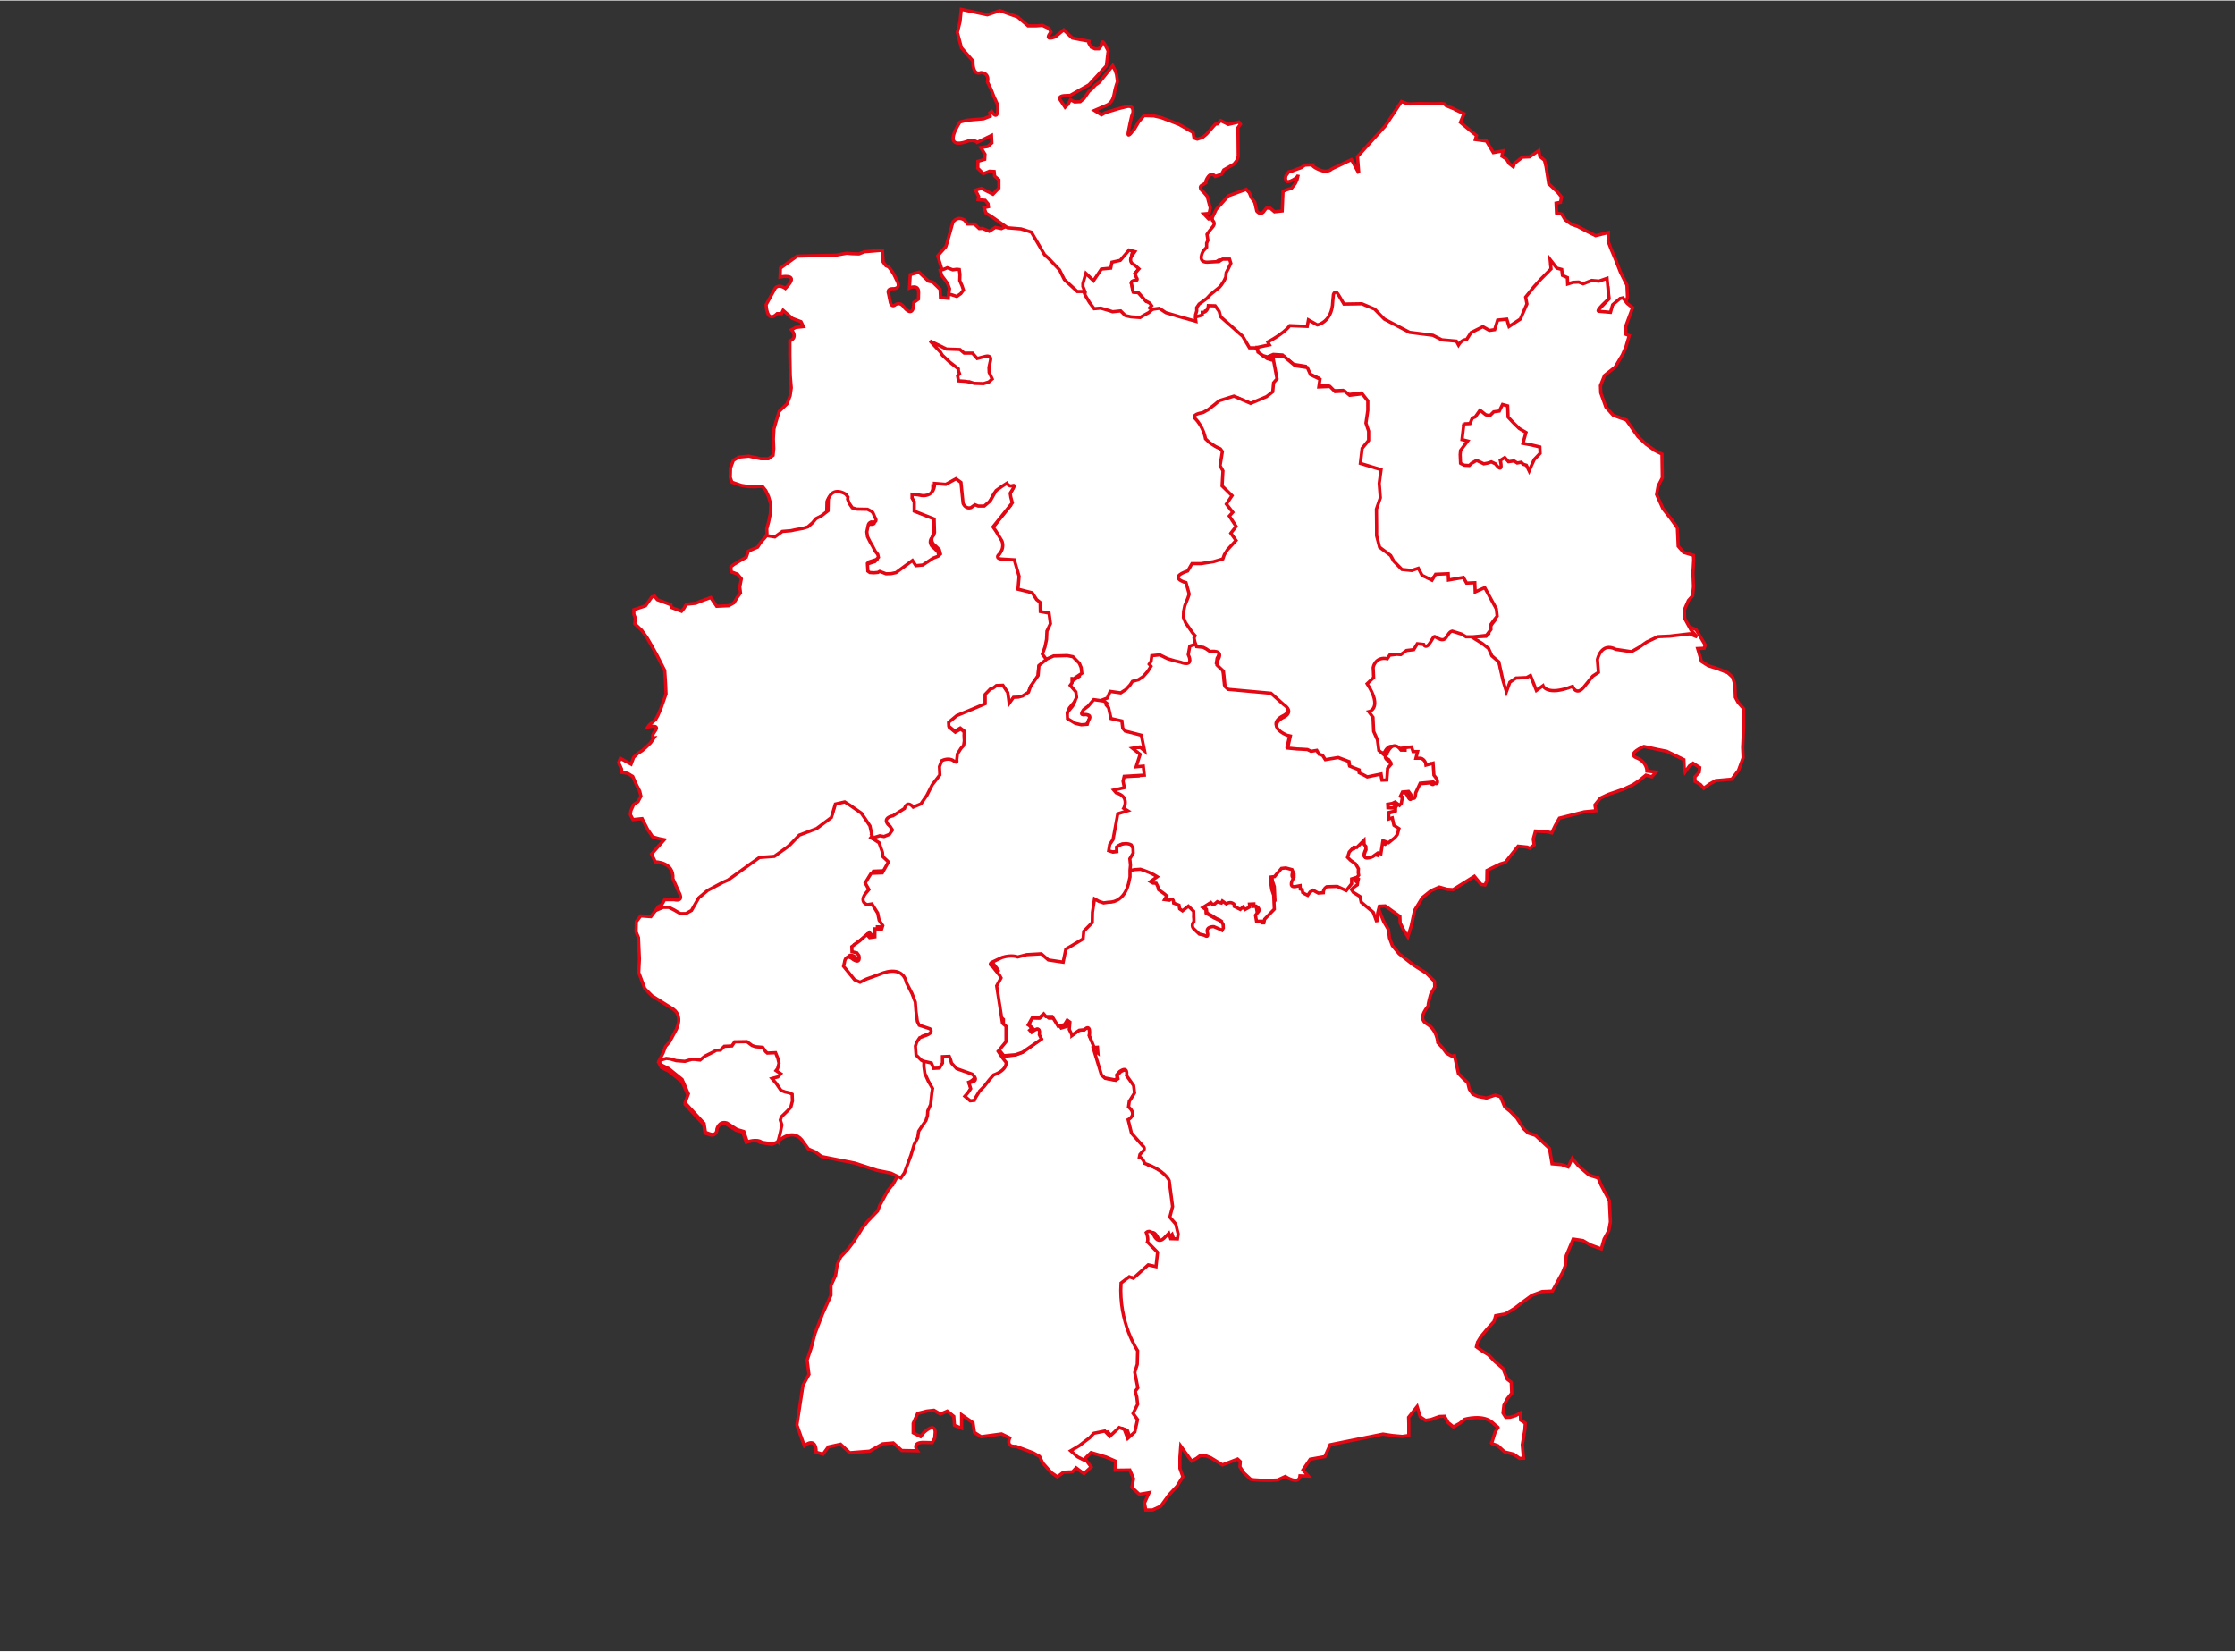
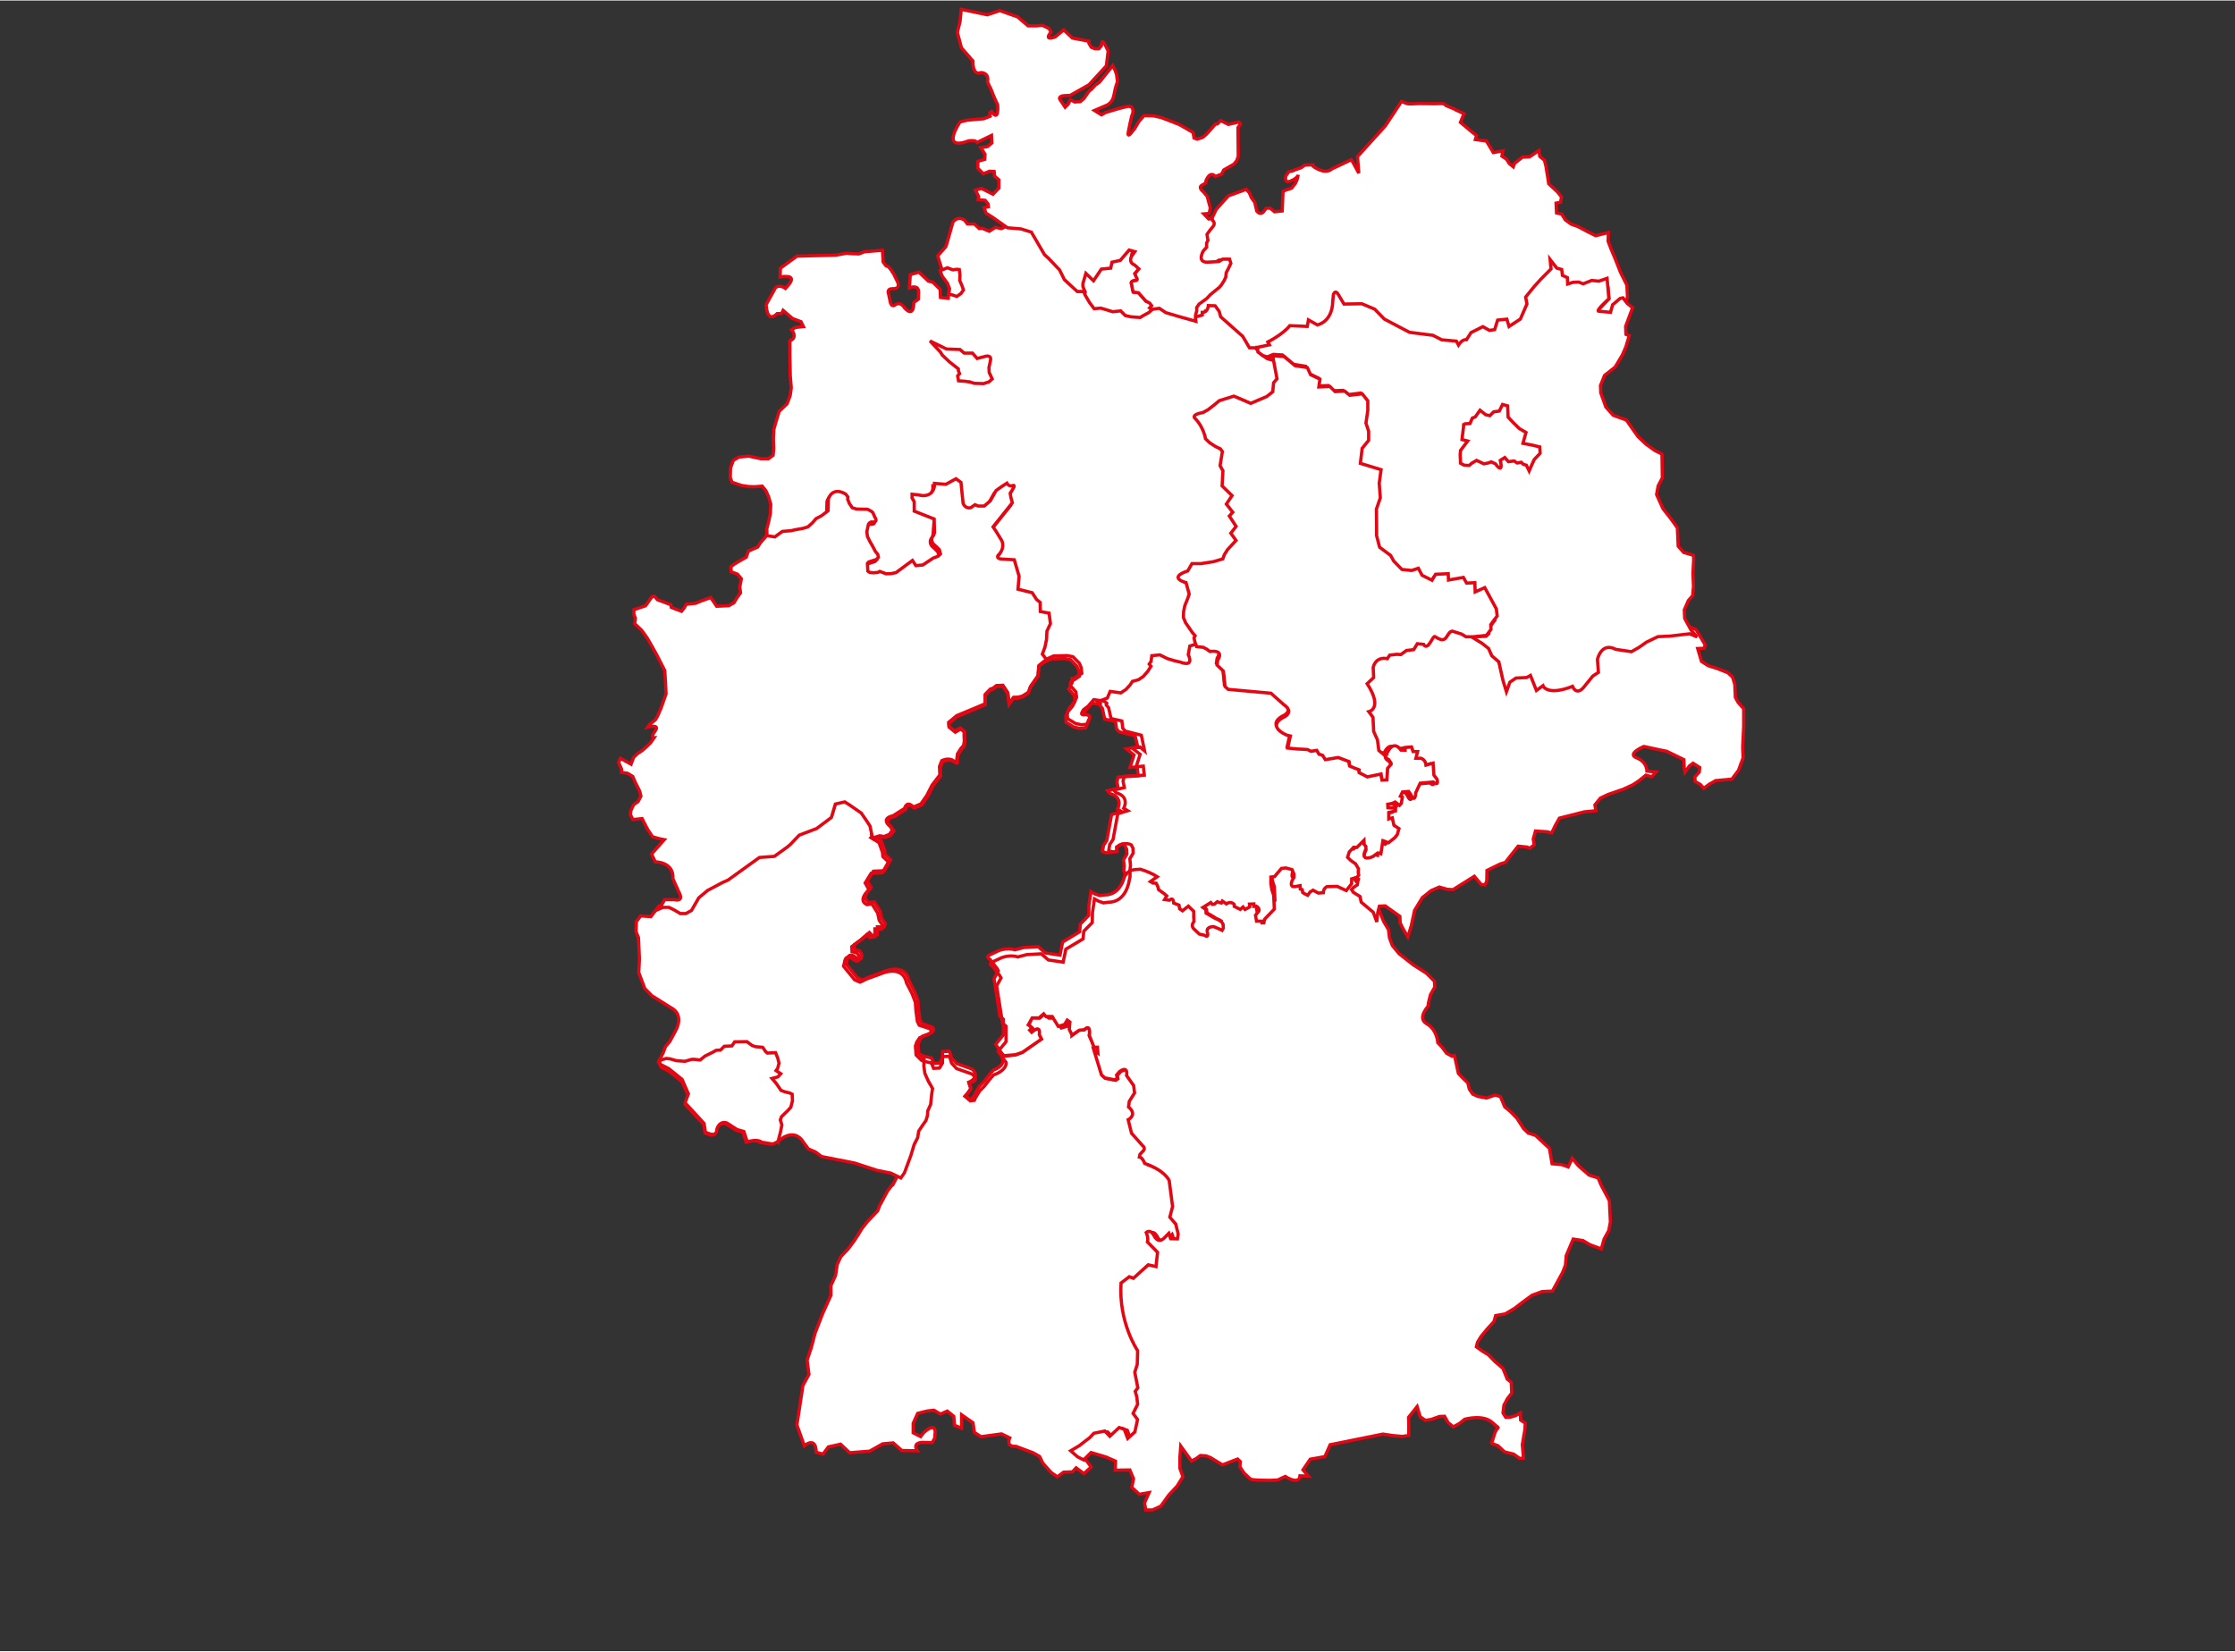
<svg xmlns="http://www.w3.org/2000/svg" width="640px" height="473px" id="eGpogb1aU9n1" viewBox="0 0 241 178" shape-rendering="geometricPrecision" text-rendering="geometricPrecision" project-id="c084519ea6a14798b3a1dda6acd66782" export-id="f31feab72af4406699d3eb8786386679" cached="false">
  <rect x="0" y="0" width="241" height="178" fill="#333333" stroke="none" />
  <style>
#eGpogb1aU9n39_ts {animation: eGpogb1aU9n39_ts__ts 5000ms linear 1 normal forwards}@keyframes eGpogb1aU9n39_ts__ts { 0% {transform: translate(98.44px,143.26px) scale(0,0)} 44% {transform: translate(98.44px,143.26px) scale(0,0);animation-timing-function: cubic-bezier(0.25,0.46,0.45,0.94)} 64% {transform: translate(98.44px,143.26px) scale(1,1)} 100% {transform: translate(98.44px,143.26px) scale(1,1)}} #eGpogb1aU9n95_ts {animation: eGpogb1aU9n95_ts__ts 5000ms linear 1 normal forwards}@keyframes eGpogb1aU9n95_ts__ts { 0% {transform: translate(101.8px,137.5px) scale(0,0)} 34% {transform: translate(101.8px,137.5px) scale(0,0);animation-timing-function: cubic-bezier(0.25,0.46,0.45,0.94)} 54% {transform: translate(101.8px,137.5px) scale(1,1)} 100% {transform: translate(101.8px,137.5px) scale(1,1)}} #eGpogb1aU9n139_ts {animation: eGpogb1aU9n139_ts__ts 5000ms linear 1 normal forwards}@keyframes eGpogb1aU9n139_ts__ts { 0% {transform: translate(96.35px,133.33px) scale(0,0)} 24% {transform: translate(96.35px,133.33px) scale(0,0);animation-timing-function: cubic-bezier(0.25,0.46,0.45,0.94)} 44% {transform: translate(96.35px,133.33px) scale(1,1)} 100% {transform: translate(96.35px,133.33px) scale(1,1)}} #eGpogb1aU9n158_ts {animation: eGpogb1aU9n158_ts__ts 5000ms linear 1 normal forwards}@keyframes eGpogb1aU9n158_ts__ts { 0% {transform: translate(169.79px,78.23px) scale(0,0)} 14% {transform: translate(169.79px,78.23px) scale(0,0);animation-timing-function: cubic-bezier(0.25,0.46,0.45,0.94)} 34% {transform: translate(169.79px,78.23px) scale(1,1)} 100% {transform: translate(169.79px,78.23px) scale(1,1)}} #eGpogb1aU9n197_ts {animation: eGpogb1aU9n197_ts__ts 5000ms linear 1 normal forwards}@keyframes eGpogb1aU9n197_ts__ts { 0% {transform: translate(101.8px,137.5px) scale(0,0)} 30% {transform: translate(101.8px,137.5px) scale(0,0);animation-timing-function: cubic-bezier(0.39,0.575,0.65,1.3)} 40% {transform: translate(101.8px,137.5px) scale(1,1)} 100% {transform: translate(101.8px,137.5px) scale(1,1)}} #eGpogb1aU9n198_ts {animation: eGpogb1aU9n198_ts__ts 5000ms linear 1 normal forwards}@keyframes eGpogb1aU9n198_ts__ts { 0% {transform: translate(169.79px,78.23px) scale(0,0)} 10% {transform: translate(169.79px,78.23px) scale(0,0);animation-timing-function: cubic-bezier(0.39,0.575,0.65,1.3)} 20% {transform: translate(169.79px,78.23px) scale(1,1)} 100% {transform: translate(169.79px,78.23px) scale(1,1)}} #eGpogb1aU9n199_ts {animation: eGpogb1aU9n199_ts__ts 5000ms linear 1 normal forwards}@keyframes eGpogb1aU9n199_ts__ts { 0% {transform: translate(96.35px,133.33px) scale(0,0)} 20% {transform: translate(96.35px,133.33px) scale(0,0);animation-timing-function: cubic-bezier(0.39,0.575,0.65,1.3)} 30% {transform: translate(96.35px,133.33px) scale(1,1)} 100% {transform: translate(96.35px,133.33px) scale(1,1)}} #eGpogb1aU9n200_ts {animation: eGpogb1aU9n200_ts__ts 5000ms linear 1 normal forwards}@keyframes eGpogb1aU9n200_ts__ts { 0% {transform: translate(98.44px,143.255px) scale(0,0)} 40% {transform: translate(98.44px,143.255px) scale(0,0);animation-timing-function: cubic-bezier(0.39,0.575,0.65,1.3)} 50% {transform: translate(98.44px,143.255px) scale(1,1)} 100% {transform: translate(98.44px,143.255px) scale(1,1)}}
</style>
  <g>
    <path d="M156.87,11.75l.99.45-.38.94l1.3,1.08.43.34-.12.43l1.19.16.75,1.25l1.03-.19-.11.57.5.33.3.48.43.34.12-.36.87-.68.76-.03l1.01-.68.1.64.5.4.17.7.29,1.84.94.88.44.55-.11.57-.48.09.05,1.06.56.12.38.62.65.47.71.25l1,.53.92.46l1.37-.34-.03.93.32.84.47,1.12.55,1.4.69,1.39.06,1.28-.38,1.17-.31.07-.81.68-.22.81-1.26-.11c-1.64.66-.06-1.33-.06-1.33l1.05-1.11-.1-1.12-.87.3-.78-.07-.92.36-.48-.19-.62.03-.57.18-.03-.69-.53-.24-.08-.64-.53-.14-.72-.93.1,1.01-1.1,1.11-.74.83-.89,1.1.14.74-.71,1.63-1.21.8-.24-.79-.99.1-.32,1.03-.57.08-.69-.4-1.27.64-.49.77c-.47-.09-.86.57-.86.57l-.23-.42-1.57-.14-.96-.49-2.51-.32-2.72-1.43-1.04-1.07-1.38-.58-1.93.03-.62-1.04c-.34-.57-.52.02-.52.02l-.07.75c-.06,2.24-1.66,2.52-1.66,2.52l-.96-.54-.12.7-1.88-.08c-.74.94-2.37,1.76-2.37,1.76l.17.31-1.29.27.05.48-.76-.82h-.62c0,0-.73-1.27-.73-1.27l-2.39-2.16-.16-.58-.44-.62-.73-.02c0,0-.04.77-.67.75v.29c0,0-.73.22-.73.22l-.05-.39.02-.32.12-.41v-.37c0,0,.26-.39.26-.39l.24-.17.59-.43.36-.41.34-.28.64-.53.21-.26.29-.46.17-.38.05-.5.21-.4.29-.62-.14-.46-.75.02-.39.25-1.28.07c-1.11-.02-.38-1.24-.38-1.24l.35-.39v-.46c0,0,.14-.29.14-.29l-.1-.65.28-.4.33-.4c.38-.43-.01-.71-.01-.71l-.03-.2.43-.28.36-.76l1.32-1.47l1.92-.7.33.36.23.55.36.49.22.95c.49.57.81-.04.81-.04l.22-.28h.42c0,0,.46.39.46.39l.83-.09.09-2.11.33-.15.59-.19.4-.5.19-.41.13-.54c0,0-.04.35-.81.67-.77.33-.52-.56-.52-.56l.32-.44.34-.07.54-.21.44-.15.4-.28.44-.02h.39c0,0-.1.17.78.54.88.36,1.3-.11,1.3-.11l2.12-1l.79,1.46-.14-1.79l3-3.31l1.74-2.63.65.24.3.02.95-.04l1.65.02.78-.02.3.04.16.17l1.03.43h-.07Z" fill="#fff" />
    <path d="M156.87,11.75l.99.45-.38.94l1.3,1.08.43.34-.12.43l1.19.16.75,1.25l1.03-.19-.11.57.5.33.3.48.43.34.12-.36.87-.68.76-.03l1.01-.68.1.64.5.4.17.7.29,1.84.94.88.44.55-.11.57-.48.09.05,1.06.56.12.38.62.65.47.71.25l1,.53.92.46l1.37-.34-.03.93.32.84.47,1.12.55,1.4.69,1.39.06,1.28-.38,1.17-.31.07-.81.68-.22.81-1.26-.11c-1.64.66-.06-1.33-.06-1.33l1.05-1.11-.1-1.12-.87.3-.78-.07-.92.36-.48-.19-.62.03-.57.18-.03-.69-.53-.24-.08-.64-.53-.14-.72-.93.1,1.01-1.1,1.11-.74.83-.89,1.1.14.74-.71,1.63-1.21.8-.24-.79-.99.1-.32,1.03-.57.08-.69-.4-1.27.64-.49.77c-.47-.09-.86.57-.86.57l-.23-.42-1.57-.14-.96-.49-2.51-.32-2.72-1.43-1.04-1.07-1.38-.58-1.93.03-.62-1.04c-.34-.57-.52.02-.52.02l-.07.75c-.06,2.24-1.66,2.52-1.66,2.52l-.96-.54-.12.7-1.88-.08c-.74.94-2.37,1.76-2.37,1.76l.17.31-1.29.27.05.48-.76-.82h-.62c0,0-.73-1.27-.73-1.27l-2.39-2.16-.16-.58-.44-.62-.73-.02c0,0-.04.77-.67.75v.29c0,0-.73.22-.73.22l-.05-.39.02-.32.12-.41v-.37c0,0,.26-.39.26-.39l.24-.17.59-.43.36-.41.34-.28.64-.53.21-.26.29-.46.17-.38.05-.5.21-.4.29-.62-.14-.46-.75.02-.39.25-1.28.07c-1.11-.02-.38-1.24-.38-1.24l.35-.39v-.46c0,0,.14-.29.14-.29l-.1-.65.28-.4.33-.4c.38-.43-.01-.71-.01-.71l-.03-.2.43-.28.36-.76l1.32-1.47l1.92-.7.33.36.23.55.36.49.22.95c.49.57.81-.04.81-.04l.22-.28h.42c0,0,.46.39.46.39l.83-.09.09-2.11.33-.15.59-.19.4-.5.19-.41.13-.54c0,0-.04.35-.81.67-.77.33-.52-.56-.52-.56l.32-.44.34-.07.54-.21.44-.15.4-.28.44-.02h.39c0,0-.1.17.78.54.88.36,1.3-.11,1.3-.11l2.12-1l.79,1.46-.14-1.79l3-3.31l1.74-2.63.65.24.3.02.95-.04l1.65.02.78-.02.3.04.16.17l1.03.43h-.07Z" fill="none" stroke="#e30613" stroke-width="0.35" />
    <path d="M117.09,31.02l.19.49.45.76.47.63.67-.06.68.2.5.16.8-.09.46.47.58.13.91.07.33-.2.56-.31.45-.41.85-.12.7.46l1.37.41l1.84.52.74-.21v-.29c.61.02.66-.73.66-.73l.73.02.44.61.15.57L134,36.21l.73,1.24h.62c0,0,.76.8.76.8l.54.37.47.14.47.03.41,2.17-.37.43-.09.97-.65.52-1.71.72-1.8-.78-1.57.48-.53.44-.68.52-.56.31c-1.26.21-.88.58-.88.58.98.95,1.16,2.24,1.16,2.24l.43.42.64.41.51.24.22.3-.25,1.52.31.56-.08,1.62l1.06,1.05-.61.91.69.88-.37.41.72,1.11-.57.73.55.78-.92,1-.34.54-.16.45-1,.3-1.34.21h-.96c0,0-.24.42-.24.42l-.22.37c-2.2.75-.18,1.26-.18,1.26l.34,1.23-.14.42-.33.82-.13.63-.02.65.23.56.72,1.06.3.35-.12.24.1.44.18.49-.67.21-.17.92c.66,1.45-.82.82-.82.82l-.63-.15-.76-.23-.82-.41-.85.09-.08.6-.2.29.19.23-.34.54-.5.57-.5.33-.64.18-.24.38-.45.49-.56.36-1.12-.16-.31.72-1.02.38-1.1-.16-.59.7-.5.39c-.11.22.4.13.4.13.86.04.15.99.15.99l-.14.45-.65.06-.63-.15-.83-.51-.03-.65.24-.51.49-.59.26-.53-.08-.6-.6-.7.2-.27v-.47c0,0,.95-.64.95-.64l-.07-.62-.2-.47-.68-.7-.6-.12-1.45.04-.71.32-.47-.63.28-.77.17-.81.04-.89.38-.8-.15-1.14-.94-.17-.02-.99-.38-.3-.47-.73-1.52-.38.12-1.38-.52-1.77-1.46-.09c-.52-.08-.28-.4-.28-.4.8-.76.4-1.55.4-1.55l-.62-1.01-.33-.48l2.07-2.59-.16-.59-.07-.44.27-.43c0,0,.37-.54-.02-.39-.38.15-.61-.26-.61-.26l-.53.33-.63.44-.12.21-.51.91-.65.55h-.65c0,0-.34-.14-.34-.14l-.43.31c-.62.18-.85-.46-.85-.46l-.23-2.25-.54-.39-1.09.59-1.23-.1v.31c-.19,1.18-1.35.99-1.35.99l-.44-.08-.39-.04-.02.16.25.4-.04.94l2.14.84-.13,1.75-.09.29c-.45.44-.04.94-.04.94l.35.32.3.3.12.46-.25.24-.54.21-1.12.73-.74.07-.37-.56-1.76,1.31-.53.11-.54.02-.37-.14-.32-.12-.2.11-.45.04-.42-.03-.21-.15-.05-.83.15-.16.43-.14.38-.12.23-.24-.07-.31-.27-.33-.32-.61-.24-.4-.29-.56-.07-.52.14-.68c.04-.3.33-.38.33-.38.85.1.39-.5.39-.5l-.21-.49-.15-.15-.44-.22-1.16-.02-.47-.13-.31-.47-.18-.46.03-.23-.24-.32c-1.51-.85-1.87.55-1.87.55l-.03,1.25-.72.55-.58.3-.38.45-.5.44-.53.16-.77.14-.5.11-.93.08-.81.59-.88-.14.16-.48-.02-.52.2-.74.19-.92.04-.99-.24-.82-.29-.64-.39-.48-.83.06-.65-.02-.76-.12-1.03-.35-.18-.51.03-1.02.3-.82.61-.36l1.06-.1l1.29.28h.83c0,0,.5-.37.5-.37l.07-.73-.04-1.04.06-1.07.25-.87.32-1.03.85-.82.33-.87.12-.84-.11-1.32-.04-2.21v-1.54c.93-.38.17-1.2.17-1.2l.46-.25.83-.09-.26-.53-.93-.35-1-.87-.17.35h-.47c-1.15,1.14-1.19-.97-1.19-.97l.87-1.57c.33-.82,1.21-.18,1.21-.18l.32-.35c1.09-1.3-.9-.87-.9-.87l.04-.96l1.79-1.3l4.16-.1l1.19-.21.6.05.73.02.59-.23l1.94-.16.08,1.27.3.4.29.12.27.35.28.43.31.64c.59,1.04-.43.93-.43.93-.68,0-.44.54-.44.54l.2.98c.18.56.53.21.53.21.61-.39,1,.35,1,.35c1.06,1.15.99-.59.99-.59l.5-.36.02-.68c.06-.99-.99-.53-.99-.53l.09-1.43.93-.27l1.03.97.47.11.79.77.04.88.84.09.03-.52.05-.32.07-.49-.18-.49-.47-.68-.15-.49-.49-1.59.87-.98.14-.42.63-2.24c.62-.76,1.27-.19,1.27-.19l.3.4h.75c0,0,.52.49.52.49l.34-.02.74.31.66-.42.65.13.82-.37l1.43.12l1.11.34l1.4,2.41l1.05.94.55.68.51,1.04l1.38,1.27.39-.03.43.02.04.01Z" fill="#fff" />
    <path d="M117.09,31.02l.19.49.45.76.47.63.67-.06.68.2.5.16.8-.09.46.47.58.13.91.07.33-.2.56-.31.45-.41.85-.12.7.46l1.37.41l1.84.52.74-.21v-.29c.61.02.66-.73.66-.73l.73.02.44.61.15.57L134,36.21l.73,1.24h.62c0,0,.76.8.76.8l.54.37.47.14.47.03.41,2.17-.37.43-.09.97-.65.52-1.71.72-1.8-.78-1.57.48-.53.44-.68.52-.56.31c-1.26.21-.88.58-.88.58.98.95,1.16,2.24,1.16,2.24l.43.42.64.41.51.24.22.3-.25,1.52.31.56-.08,1.62l1.06,1.05-.61.91.69.88-.37.41.72,1.11-.57.73.55.78-.92,1-.34.54-.16.45-1,.3-1.34.21h-.96c0,0-.24.42-.24.42l-.22.37c-2.2.75-.18,1.26-.18,1.26l.34,1.23-.14.42-.33.82-.13.63-.02.65.23.56.72,1.06.3.35-.12.24.1.44.18.49-.67.21-.17.92c.66,1.45-.82.82-.82.82l-.63-.15-.76-.23-.82-.41-.85.09-.08.6-.2.29.19.23-.34.54-.5.57-.5.33-.64.18-.24.38-.45.49-.56.36-1.12-.16-.31.72-1.02.38-1.1-.16-.59.7-.5.39c-.11.22.4.13.4.13.86.04.15.99.15.99l-.14.45-.65.06-.63-.15-.83-.51-.03-.65.24-.51.49-.59.26-.53-.08-.6-.6-.7.2-.27v-.47c0,0,.95-.64.95-.64l-.07-.62-.2-.47-.68-.7-.6-.12-1.45.04-.71.32-.47-.63.28-.77.17-.81.04-.89.38-.8-.15-1.14-.94-.17-.02-.99-.38-.3-.47-.73-1.52-.38.12-1.38-.52-1.77-1.46-.09c-.52-.08-.28-.4-.28-.4.8-.76.4-1.55.4-1.55l-.62-1.01-.33-.48l2.07-2.59-.16-.59-.07-.44.27-.43c0,0,.37-.54-.02-.39-.38.15-.61-.26-.61-.26l-.53.33-.63.44-.12.21-.51.91-.65.55h-.65c0,0-.34-.14-.34-.14l-.43.31c-.62.18-.85-.46-.85-.46l-.23-2.25-.54-.39-1.09.59-1.23-.1v.31c-.19,1.18-1.35.99-1.35.99l-.44-.08-.39-.04-.02.16.25.4-.04.94l2.14.84-.13,1.75-.09.29c-.45.44-.04.94-.04.94l.35.32.3.3.12.46-.25.24-.54.21-1.12.73-.74.07-.37-.56-1.76,1.31-.53.11-.54.02-.37-.14-.32-.12-.2.11-.45.04-.42-.03-.21-.15-.05-.83.15-.16.43-.14.38-.12.23-.24-.07-.31-.27-.33-.32-.61-.24-.4-.29-.56-.07-.52.14-.68c.04-.3.33-.38.33-.38.85.1.39-.5.39-.5l-.21-.49-.15-.15-.44-.22-1.16-.02-.47-.13-.31-.47-.18-.46.03-.23-.24-.32c-1.51-.85-1.87.55-1.87.55l-.03,1.25-.72.55-.58.3-.38.45-.5.44-.53.16-.77.14-.5.11-.93.08-.81.59-.88-.14.16-.48-.02-.52.2-.74.19-.92.04-.99-.24-.82-.29-.64-.39-.48-.83.06-.65-.02-.76-.12-1.03-.35-.18-.51.03-1.02.3-.82.61-.36l1.06-.1l1.29.28h.83c0,0,.5-.37.5-.37l.07-.73-.04-1.04.06-1.07.25-.87.32-1.03.85-.82.33-.87.12-.84-.11-1.32-.04-2.21v-1.54c.93-.38.17-1.2.17-1.2l.46-.25.83-.09-.26-.53-.93-.35-1-.87-.17.35h-.47c-1.15,1.14-1.19-.97-1.19-.97l.87-1.57c.33-.82,1.21-.18,1.21-.18l.32-.35c1.09-1.3-.9-.87-.9-.87l.04-.96l1.79-1.3l4.16-.1l1.19-.21.6.05.73.02.59-.23l1.94-.16.08,1.27.3.4.29.12.27.35.28.43.31.64c.59,1.04-.43.93-.43.93-.68,0-.44.54-.44.54l.2.98c.18.56.53.21.53.21.61-.39,1,.35,1,.35c1.06,1.15.99-.59.99-.59l.5-.36.02-.68c.06-.99-.99-.53-.99-.53l.09-1.43.93-.27l1.03.97.47.11.79.77.04.88.84.09.03-.52.05-.32.07-.49-.18-.49-.47-.68-.15-.49-.49-1.59.87-.98.14-.42.63-2.24c.62-.76,1.27-.19,1.27-.19l.3.4h.75c0,0,.52.49.52.49l.34-.02.74.31.66-.42.65.13.82-.37l1.43.12l1.11.34l1.4,2.41l1.05.94.55.68.51,1.04l1.38,1.27.39-.03.43.02.04.01Z" fill="none" stroke="#e30613" stroke-width="0.35" />
    <path d="M116.8,31.23v0l.2.52.48.81.5.67.72-.06.74.22.54.17.86-.09.5.5.62.14.98.07.35-.21.6-.33.48-.44-.2-.17.23-.25-.22-.29-.59-.05-.51-.57-.33-.37-.56-.07-.04-.24-.11-.57c-.24-.39.35-.43.35-.43.48-.02.19-.36.19-.36l-.21-.37.35-.42.11-.11-.35-.78c-.76-.3-.36-.98-.36-.98l.39-.53-.66-.17-1.01,1.17-.96.21-.14.67-1.07.1-.91,1.33-.87-.85-.34,1.16v.33" fill="#fff" />
    <path d="M116.8,31.23v0l.2.52.48.81.5.67.72-.06.74.22.54.17.86-.09.5.5.62.14.98.07.35-.21.6-.33.48-.44-.2-.17.23-.25-.22-.29-.59-.05-.51-.57-.33-.37-.56-.07-.04-.24-.11-.57c-.24-.39.35-.43.35-.43.48-.02.19-.36.19-.36l-.21-.37.35-.42.11-.11-.35-.78c-.76-.3-.36-.98-.36-.98l.39-.53-.66-.17-1.01,1.17-.96.21-.14.67-1.07.1-.91,1.33-.87-.85-.34,1.16v.33" fill="none" stroke="#e30613" stroke-width="0.35" />
    <path d="M117.02,31.46l-.25-.62v-.32c0,0,.32-1.1.32-1.1l.82.8.85-1.26l1.01-.1.13-.64.9-.2.95-1.11.62.17-.36.51c0,0-.37.65.34.93l.46.42-.1.11-.33.4.16.43c0,0,.28.32-.18.34c0,0-.56.02-.33.4l.1.61.1.22.53.06.31.35.48.54.43.24.2.27-.22.24.19.16.86-.12.7.47l1.38.41l1.86.52-.05-.38.02-.32.12-.41v-.37c0,0,.26-.38.26-.38l.24-.17.59-.43.37-.4.34-.28.64-.52.22-.26.29-.45.18-.38.05-.49.21-.4.29-.61-.14-.45h-.75c0,0-.39.26-.39.26l-1.29.07c-1.12-.02-.39-1.23-.39-1.23l.35-.38v-.46c0,0,.14-.29.14-.29l-.1-.64.28-.4.33-.4c.38-.42-.01-.7-.01-.7l-.03-.2-.39.04-.52-.55.57-.05.13-.58-.34-1.27-.44-.51c0,0-.57-.42-.13-.68l.43-.25v-.21c0,0,.41-1.17,1.02-.49l.67-.24.24-.46l1.1-.63.3-.38.16-.45-.03-3.1.27-.38-.17-.23-1.14.26-.83-.41-.33.35-.24.04-.95,1.07-.43.36-.57.18-.35-.12-.1-.6-1.48-.85-.96-.38-1.01-.38-.79-.18-1.05-.03-.57.66-.44.75-.25.3c0,0-.62.89-.42-.03l.19-.93.15-.66.14-.4c0,0,.17-.88-.71-.65l-.88.22-.59.18-.75.22-.46.26-.75-.47l1.34-.58c0,0,.62-.24.76-1.11.15-.87.38-1.43.38-1.43l-.11-.78-.15-.44-.26-.49-1.42,1.77-.46.33-.4.44-.28.22-.54.79-.4.33-.6.03-.46-.24-.24.48-.33.33-.59-.89c0,0-.12-.31.48-.36l.66-.03l2.02-1.14l1.88-2.05.19-1.61-.37-.72c0,0-.34-.69-.36.17l-.27.33h-.42c0,0-.4-.17-.4-.17l-.26-.44.02-.21-1.8-.34-.93-.88-.91.75c0,0-1.31.53-.47-.51l-.2-.39-.72-.34-.63.05h-.92c0,0-1.12-.96-1.12-.96l-1.92-.68-1.35.45-2.81-.59-.13,1.32-.29,1.17.44,1.66l1.24,1.42c0,0-.09,1.63.87,1.25c0,0,.92-.01.7,1.02l.4.82.27.7.43.95c0,0,.16,1.94-.65.71l-.2.14.04.37-.7.27-1.8.16-.75.19c0,0-2.2,3.2.95,2.03c0,0,.7-.11.9.17l1.54-.75.04.81-.46.39-.73.11.45.72-.03.55-.73.21-.02.74.6.6.67-.27.5.03.05.5.46.4v.89c0,0-.64.66-.64.66l-1.24-.63-.65.19.35.69-.06.34.76.07.31.38.04.31-.47.1.21.59.7.44l1.62,1.14l1.45.12l1.12.35l1.42,2.43.44.4l1.18,1.24.52,1.05l1.39,1.28h.83l.03.08Z" fill="#fff" />
    <path d="M117.02,31.46l-.25-.62v-.32c0,0,.32-1.1.32-1.1l.82.8.85-1.26l1.01-.1.13-.64.9-.2.95-1.11.62.17-.36.51c0,0-.37.65.34.93l.46.42-.1.11-.33.4.16.43c0,0,.28.32-.18.34c0,0-.56.02-.33.4l.1.61.1.22.53.06.31.35.48.54.43.24.2.27-.22.24.19.16.86-.12.7.47l1.38.41l1.86.52-.05-.38.02-.32.12-.41v-.37c0,0,.26-.38.26-.38l.24-.17.59-.43.37-.4.34-.28.64-.52.22-.26.29-.45.18-.38.05-.49.21-.4.29-.61-.14-.45h-.75c0,0-.39.26-.39.26l-1.29.07c-1.12-.02-.39-1.23-.39-1.23l.35-.38v-.46c0,0,.14-.29.14-.29l-.1-.64.28-.4.33-.4c.38-.42-.01-.7-.01-.7l-.03-.2-.39.04-.52-.55.57-.05.13-.58-.34-1.27-.44-.51c0,0-.57-.42-.13-.68l.43-.25v-.21c0,0,.41-1.17,1.02-.49l.67-.24.24-.46l1.1-.63.3-.38.16-.45-.03-3.1.27-.38-.17-.23-1.14.26-.83-.41-.33.35-.24.04-.95,1.07-.43.36-.57.18-.35-.12-.1-.6-1.48-.85-.96-.38-1.01-.38-.79-.18-1.05-.03-.57.66-.44.75-.25.3c0,0-.62.89-.42-.03l.19-.93.15-.66.14-.4c0,0,.17-.88-.71-.65l-.88.22-.59.18-.75.22-.46.26-.75-.47l1.34-.58c0,0,.62-.24.76-1.11.15-.87.38-1.43.38-1.43l-.11-.78-.15-.44-.26-.49-1.42,1.77-.46.33-.4.44-.28.22-.54.79-.4.33-.6.03-.46-.24-.24.48-.33.33-.59-.89c0,0-.12-.31.48-.36l.66-.03l2.02-1.14l1.88-2.05.19-1.61-.37-.72c0,0-.34-.69-.36.17l-.27.33h-.42c0,0-.4-.17-.4-.17l-.26-.44.02-.21-1.8-.34-.93-.88-.91.75c0,0-1.31.53-.47-.51l-.2-.39-.72-.34-.63.05h-.92c0,0-1.12-.96-1.12-.96l-1.92-.68-1.35.45-2.81-.59-.13,1.32-.29,1.17.44,1.66l1.24,1.42c0,0-.09,1.63.87,1.25c0,0,.92-.01.7,1.02l.4.82.27.7.43.95c0,0,.16,1.94-.65.71l-.2.14.04.37-.7.27-1.8.16-.75.19c0,0-2.2,3.2.95,2.03c0,0,.7-.11.9.17l1.54-.75.04.81-.46.39-.73.11.45.72-.03.55-.73.21-.02.74.6.6.67-.27.5.03.05.5.46.4v.89c0,0-.64.66-.64.66l-1.24-.63-.65.19.35.69-.06.34.76.07.31.38.04.31-.47.1.21.59.7.44l1.62,1.14l1.45.12l1.12.35l1.42,2.43.44.4l1.18,1.24.52,1.05l1.39,1.28h.83l.03.08Z" fill="none" stroke="#e30613" stroke-width="0.35" />
    <path d="M96.26,127.67l-.54.68-.87,1.61-.21.56-1.12,1.17-.57.73-.36.59-.54.83-.59.78-.8.85-.38.83-.18,1.18-.5,1.09v1.05c0,0-.89,1.97-.89,1.97l-.82,2.12-.4,1.53-.46,1.38.2,1.53-.65,1.2-.65,4.26.8,2.24c0,0,1.26-1.1,1.28.7l.74.2.57-.78l1.32-.29.98.92l2.16-.17l1.4-.79l1.14-.1.92.82l1.67.03c0,0-.69-.96.77-.9l.84.02.27-.48.05-.63c0,0,.08-1.13-1.2,0l-.37.46-.8-.41v-1.02c0,0,.48-1.07.48-1.07l.98-.25.78-.09.7.41.74-.32.7.57.07.96.77.31v-1.44c0,0,1.23.86,1.23.86l.15,1.04.72.46l2.21-.3.88.43c0,0-.48.99.67.91l1.86.7.69.39.35.72.9,1.01.67.47.66-.5.96-.04.4-.43.84.62.78-.71-.5-.68-.67-.33-.74-.65.93-.54.67-.52.44-.33.46-.49l1.19-.24.55.57l1.02-.95.55.2.37.98.77-.7.29-1.34-.48-.66.5-.98-.09-.8-.17-.6.28-.38-.33-1.67.28-.85.04-1.47c0,0-2.08-3.03-1.8-7.29l.89-.68.44.17l1.61-1.45.84.19.18-1.54-1.09-1.12c0,0,.14-.34-.13-1.02c0,0,.33-.33.66.08l.17.24c0,0,.41.99,1.12.26l.48-.49.2.58.73.02.08-.53-.25-1.07-.64-.74.3-1.14-.37-2.8c0,0-.45-1.08-2.65-1.83c0,0-.22-.63-.57-.69l.06-.28.3-.33c0,0,.4-.3-.03-.62l-1.19-1.32-.36-1.45c0,0,1.06-.52.04-1.38l.08-.6.57-.91-.1-.8-.76-1.06c0,0-.04-1.26-1.02-.57l-.33.38.07.35-.24.17-1.1-.21-.36-.33-.54-2.52.02.06.03-.53h-.31l-.6-1.29c0,0,.23-1.35-.54-.62l-.54.03-.77.57.03-.46.07-.79-.29-.21-.29.46-.69.2-.65-1.07h-.68c0,0-.53-.4-.53-.4l-.45.4-.85-.03-.34.79c0,0,.8.46.43.74l-.03.03c0,0,.87-.92.68.26l.28.45-2.04,1.45-.74.28-1.45.17c0,0,.56.92-.95,1.47l-.46.54-.53.68-.5.51-.45.75-.09.25-.45.47-.45-.4.54-.85-.23-.57v-.08c0,0,1.3-.55.32-1.42l-1.66-.59-.55-.6-.08-.31-.16-.41-.73.03v.7c0,0-.33.54-.33.54l-.62.03-.24-.58-.88-.21-.19-.09-.02.78.11.78.38.85.45.76-.08.5-.08.68-.05.55-.31.69-.03.5-.16.53-.39.57-.39.59-.1.68-.38.77-.34,1.14-.7,1.89-.39.56-.6,1.13-.03-.01Z" fill="#fff" />
    <path d="M96.26,127.67l-.54.68-.87,1.61-.21.56-1.12,1.17-.57.73-.36.59-.54.83-.59.78-.8.85-.38.83-.18,1.18-.5,1.09v1.05c0,0-.89,1.97-.89,1.97l-.82,2.12-.4,1.53-.46,1.38.2,1.53-.65,1.2-.65,4.26.8,2.24c0,0,1.26-1.1,1.28.7l.74.2.57-.78l1.32-.29.98.92l2.16-.17l1.4-.79l1.14-.1.92.82l1.67.03c0,0-.69-.96.77-.9l.84.02.27-.48.05-.63c0,0,.08-1.13-1.2,0l-.37.46-.8-.41v-1.02c0,0,.48-1.07.48-1.07l.98-.25.78-.09.7.41.74-.32.7.57.07.96.77.31v-1.44c0,0,1.23.86,1.23.86l.15,1.04.72.46l2.21-.3.88.43c0,0-.48.99.67.91l1.86.7.69.39.35.72.9,1.01.67.47.66-.5.96-.04.4-.43.84.62.78-.71-.5-.68-.67-.33-.74-.65.93-.54.67-.52.44-.33.46-.49l1.19-.24.55.57l1.02-.95.55.2.37.98.77-.7.29-1.34-.48-.66.5-.98-.09-.8-.17-.6.28-.38-.33-1.67.28-.85.04-1.47c0,0-2.08-3.03-1.8-7.29l.89-.68.44.17l1.61-1.45.84.19.18-1.54-1.09-1.12c0,0,.14-.34-.13-1.02c0,0,.33-.33.66.08l.17.24c0,0,.41.99,1.12.26l.48-.49.2.58.73.02.08-.53-.25-1.07-.64-.74.3-1.14-.37-2.8c0,0-.45-1.08-2.65-1.83c0,0-.22-.63-.57-.69l.06-.28.3-.33c0,0,.4-.3-.03-.62l-1.19-1.32-.36-1.45c0,0,1.06-.52.04-1.38l.08-.6.57-.91-.1-.8-.76-1.06c0,0-.04-1.26-1.02-.57l-.33.38.07.35-.24.17-1.1-.21-.36-.33-.54-2.52.02.06.03-.53h-.31l-.6-1.29c0,0,.23-1.35-.54-.62l-.54.03-.77.57.03-.46.07-.79-.29-.21-.29.46-.69.2-.65-1.07h-.68c0,0-.53-.4-.53-.4l-.45.4-.85-.03-.34.79c0,0,.8.46.43.74l-.03.03c0,0,.87-.92.68.26l.28.45-2.04,1.45-.74.28-1.45.17c0,0,.56.92-.95,1.47l-.46.54-.53.68-.5.51-.45.75-.09.25-.45.47-.45-.4.54-.85-.23-.57v-.08c0,0,1.3-.55.32-1.42l-1.66-.59-.55-.6-.08-.31-.16-.41-.73.03v.7c0,0-.33.54-.33.54l-.62.03-.24-.58-.88-.21-.19-.09-.02.78.11.78.38.85.45.76-.08.5-.08.68-.05.55-.31.69-.03.5-.16.53-.39.57-.39.59-.1.68-.38.77-.34,1.14-.7,1.89-.39.56-.6,1.13-.03-.01Z" fill="none" stroke="#e30613" stroke-width="0.35" />
    <path d="M108.17,113.79l1.33-.11.75-.26L112.3,112l-.23-.48c.19-1.18-.83-.26-.83-.26l-.2-.22c.37-.28-.16-.58-.16-.58l.42-.75h.74c0,0,.5-.44.5-.44l.24.29h.68c0,0,.65,1.06.65,1.06l.68-.2.29-.47.29.21-.07.79.3.61.77-.52.55-.06c.76-.73.55.64.55.64l.51,1.27.36-.02.05.64-.43-.31.81,2.65.36.33l1.1.21.24-.17-.07-.35.33-.38c.97-.69.75.44.75.44l.76,1.07.1.8-.57.91-.08.6c1.01.86-.04,1.38-.04,1.38l.36,1.45l1.18,1.33c.43.33.03.63.03.63l-.3.33-.06.28c.35.05.57.69.57.69c2.2.76,2.64,1.84,2.64,1.84l.37,2.81-.3,1.15.64.74.26,1.07-.08.53-.73-.02-.2-.58-.48.49c-.71.73-1.12-.26-1.12-.26l-.17-.24c-.33-.4-.66-.08-.66-.08.27.69.13,1.02.13,1.02l1.09,1.12-.17,1.54-.84-.19-1.6,1.45-.44-.17-.89.68c-.28,4.27,1.79,7.3,1.79,7.3l-.04,1.47-.27.85.33,1.68-.28.38.17.6.09.8-.49.98.48.66-.29,1.34-.77.7-.37-.98-.55-.2-1.01.95-.54-.57-1.18.24-.46.49-.44.33-.67.52-.93.55.74.65.66.33.8-.79l1.61.48l1.03.45-.04.97l1.58-.02.4.95-.19.92.81.75l1.06-.18-.5,1.12.14.75h.73c0,0,.89-.41.89-.41l.88-1.22.87-.93.63-1.02-.32-.9v-1.2l.09-1.21.07.1l1.1,1.52.54-.3.4-.3.62.04.49.19l1.28.78l1.63-.63.29.27-.04.56.44.68.72.67.35.06.62.04l1.11.02.83-.04.82-.38c0,0,1.5.98,1.59-.07l.9.03-.58-.67.78-1.15l1.58-.28.57-1.28l5.7-1.15l1.05.16l1.04.09.69-.1v-1.26c0,0-.02-.7-.02-.7l.92-1.16.33,1.1.57.39.62-.1.89-.32.55-.02.38.68.57.46.68-.38.54-.44c0,0,1.98-.57,2.99.36s.56.12.2,1.32-.31.92-.31.92l.7.25.72.67.98.24.64.46.42-.02-.13-1.46.28-1.62.04-.7-.5-.33-.03-.77-.54.3-.55.16-.48.02-.3-.48.1-.84.38-.71.46-.58-.05-1.18-.43-.33-.47-1.17-.86-.73-.72-.74-.64-.39-.64-.46.12-.49.39-.64.66-.8.73-.8.18-.64l1.03-.18l1.01-.6.87-.67l1.01-.74l1.09-.4l1.11-.05l1.09-2l.31-.78.09-1.05.75-1.78l1.05.16.78.46l1.2.44.3-1.06.51-.93.17-.92-.06-1.25-.05-1.04-.9-1.7-.31-.75-.98-.31-1.15-1-.66-.81-.44.93-.7-.25-1.04-.09-.28-1.66-1.51-1.4-.77-.25-.5-.47-.74-1.15-.73-.74-.57-.46-.46-1.1-.56-.18-.96.32-.91-.17-.56-.25-.37-.54-.17-.69-.43-.4-.58-.6-.35-1.59-.08-.35-.27.08-.57-.32-.51-.67-.44-.47c0,0-.06-1.39-1.2-2.04s.33-2.04.19-1.96c-.13.08.23-1.2.23-1.2l.45-.79-.03-.63-.87-.87-1.43-.91-1.51-1.19-.73-.88-.31-.82-.11-.9-.52-.88-.47-1.17-.38-1.03-1.29-1.08-.13-.6-.71-.44-.18-.29.21-.24.4-.28.05-.33.08-.28-.27-.18-.18.22-.56.18v.52c0,0-.59.74-.59.74l-.97-.45-1.11.03c0,0-.36.17-.37.64l-.53.04-.55-.31-.32.19-.26.36-.35-.18-.18-.11-.05-.31-.21-.06-.02-.37-.38.07c0,0-.82.28-.48-.61l.19-.36v-.35c0,0-.21-.48-.21-.48l-.67-.18-.47.06-.31.38-.21.25-.2.25-.4.05v.71c0,0,.09.64.09.64l.2.6.07,1.5-1.03,1.07-.09.39h-.21c0,0-.04-.18-.04-.18h-.54c0,0-.12-.63-.12-.63l.35-.43c0,0,.18-.3-.28-.56l-.22.03v-.26c0,0-.48.02-.48.02l.03.3-.51.28-.22-.27-.28.26-.64-.32v-.21c0,0-.34-.42-.86-.07l-.41-.3-.11.21-.23-.06-.21-.08-.3.26-.22.03-.17-.2-.84.53.32.23.02.38-.41.29.31.23.06.4.51.28.57.37.57.31-.26-.19-.51-.22c0,0-.85-.05-.68.61c0,0,.22.69-.33.31l-.53-.12-.6-.57c0,0-.34-.32.02-.79l-.03-1.1-.56-.55-.62.5-.3-.21-.07-.4-.56-.22c0,0,0-.71-.46-.31l-.51-.07.23-.39-.25-.22-.63-.46-.09-.35-.17-.34-.35-.02-.27-.16.72-.52-.37-.23-.5-.24-.42-.17-.49-.17-.6.04-.5.09-.3.27-.13.16-.26-.37v.77c0,0-.1.44-.1.44s-.3,2.32-2.22,2.3l-.5.07-.51-.17-.46-.26-.21,1.46-.02,1.1-.91.95-.07.82-1.84,1.11-.28,1.41-1.59-.24-.76-.67-1.56.09-.96.25c0,0-.65-.28-1.68.06l-.97.46c0,0-.58.2-.03.51l.75.96.15.27-.46.86.63,4.04.38.33v1.67c0,0-.83,1.03-.83,1.03l.5.76.35.44-.05.03Z" fill="#fff" />
    <path d="M108.17,113.79l1.33-.11.75-.26L112.3,112l-.23-.48c.19-1.18-.83-.26-.83-.26l-.2-.22c.37-.28-.16-.58-.16-.58l.42-.75h.74c0,0,.5-.44.5-.44l.24.29h.68c0,0,.65,1.06.65,1.06l.68-.2.29-.47.29.21-.07.79.3.61.77-.52.55-.06c.76-.73.55.64.55.64l.51,1.27.36-.02.05.64-.43-.31.81,2.65.36.33l1.1.21.24-.17-.07-.35.33-.38c.97-.69.75.44.75.44l.76,1.07.1.8-.57.91-.08.6c1.01.86-.04,1.38-.04,1.38l.36,1.45l1.18,1.33c.43.33.03.63.03.63l-.3.33-.06.28c.35.05.57.69.57.69c2.2.76,2.64,1.84,2.64,1.84l.37,2.81-.3,1.15.64.74.26,1.07-.08.53-.73-.02-.2-.58-.48.49c-.71.73-1.12-.26-1.12-.26l-.17-.24c-.33-.4-.66-.08-.66-.08.27.69.13,1.02.13,1.02l1.09,1.12-.17,1.54-.84-.19-1.6,1.45-.44-.17-.89.68c-.28,4.27,1.79,7.3,1.79,7.3l-.04,1.47-.27.85.33,1.68-.28.38.17.6.09.8-.49.98.48.66-.29,1.34-.77.7-.37-.98-.55-.2-1.01.95-.54-.57-1.18.24-.46.49-.44.33-.67.52-.93.55.74.65.66.33.8-.79l1.61.48l1.03.45-.04.97l1.58-.02.4.95-.19.92.81.75l1.06-.18-.5,1.12.14.75h.73c0,0,.89-.41.89-.41l.88-1.22.87-.93.63-1.02-.32-.9v-1.2l.09-1.21.07.1l1.1,1.52.54-.3.4-.3.62.04.49.19l1.28.78l1.63-.63.29.27-.04.56.44.68.72.67.35.06.62.04l1.11.02.83-.04.82-.38c0,0,1.5.98,1.59-.07l.9.03-.58-.67.78-1.15l1.58-.28.57-1.28l5.7-1.15l1.05.16l1.04.09.69-.1v-1.26c0,0-.02-.7-.02-.7l.92-1.16.33,1.1.57.39.62-.1.89-.32.55-.02.38.68.57.46.68-.38.54-.44c0,0,1.98-.57,2.99.36s.56.12.2,1.32-.31.92-.31.92l.7.25.72.67.98.24.64.46.42-.02-.13-1.46.28-1.62.04-.7-.5-.33-.03-.77-.54.3-.55.16-.48.02-.3-.48.1-.84.38-.71.46-.58-.05-1.18-.43-.33-.47-1.17-.86-.73-.72-.74-.64-.39-.64-.46.12-.49.39-.64.66-.8.73-.8.18-.64l1.03-.18l1.01-.6.87-.67l1.01-.74l1.09-.4l1.11-.05l1.09-2l.31-.78.09-1.05.75-1.78l1.05.16.78.46l1.2.44.3-1.06.51-.93.17-.92-.06-1.25-.05-1.04-.9-1.7-.31-.75-.98-.31-1.15-1-.66-.81-.44.93-.7-.25-1.04-.09-.28-1.66-1.51-1.4-.77-.25-.5-.47-.74-1.15-.73-.74-.57-.46-.46-1.1-.56-.18-.96.32-.91-.17-.56-.25-.37-.54-.17-.69-.43-.4-.58-.6-.35-1.59-.08-.35-.27.08-.57-.32-.51-.67-.44-.47c0,0-.06-1.39-1.2-2.04s.33-2.04.19-1.96c-.13.08.23-1.2.23-1.2l.45-.79-.03-.63-.87-.87-1.43-.91-1.51-1.19-.73-.88-.31-.82-.11-.9-.52-.88-.47-1.17-.38-1.03-1.29-1.08-.13-.6-.71-.44-.18-.29.21-.24.4-.28.05-.33.08-.28-.27-.18-.18.22-.56.18v.52c0,0-.59.74-.59.74l-.97-.45-1.11.03c0,0-.36.17-.37.64l-.53.04-.55-.31-.32.19-.26.36-.35-.18-.18-.11-.05-.31-.21-.06-.02-.37-.38.07c0,0-.82.28-.48-.61l.19-.36v-.35c0,0-.21-.48-.21-.48l-.67-.18-.47.06-.31.38-.21.25-.2.25-.4.05v.71c0,0,.09.64.09.64l.2.6.07,1.5-1.03,1.07-.09.39h-.21c0,0-.04-.18-.04-.18h-.54c0,0-.12-.63-.12-.63l.35-.43c0,0,.18-.3-.28-.56l-.22.03v-.26c0,0-.48.02-.48.02l.03.3-.51.28-.22-.27-.28.26-.64-.32v-.21c0,0-.34-.42-.86-.07l-.41-.3-.11.21-.23-.06-.21-.08-.3.26-.22.03-.17-.2-.84.53.32.23.02.38-.41.29.31.23.06.4.51.28.57.37.57.31-.26-.19-.51-.22c0,0-.85-.05-.68.61c0,0,.22.69-.33.31l-.53-.12-.6-.57c0,0-.34-.32.02-.79l-.03-1.1-.56-.55-.62.5-.3-.21-.07-.4-.56-.22c0,0,0-.71-.46-.31l-.51-.07.23-.39-.25-.22-.63-.46-.09-.35-.17-.34-.35-.02-.27-.16.72-.52-.37-.23-.5-.24-.42-.17-.49-.17-.6.04-.5.09-.3.27-.13.16-.26-.37v.77c0,0-.1.44-.1.44s-.3,2.32-2.22,2.3l-.5.07-.51-.17-.46-.26-.21,1.46-.02,1.1-.91.95-.07.82-1.84,1.11-.28,1.41-1.59-.24-.76-.67-1.56.09-.96.25c0,0-.65-.28-1.68.06l-.97.46c0,0-.58.2-.03.51l.75.96.15.27-.46.86.63,4.04.38.33v1.67c0,0-.83,1.03-.83,1.03l.5.76.35.44-.05.03Z" fill="none" stroke="#e30613" stroke-width="0.35" />
    <path d="M146.21,94.55l.27.18-.07.29-.05.34-.41.28-.21.24.19.29.72.45.13.61l1.3,1.09.38,1.04.1-.99.18-.71.63-.03.65.47.93.66.03.7.3.62.53.89.37-1.21.35-1.64.84-1.38.94-.75.89-.39.85.24.63.04l2.3-1.44.73.88.42.05.19-.43.02-1.13l1.43-.7.55-.17l1.38-1.75.98.1.28.13.47-.37-.1-.63.24-.86.63.04.63.04.49.12.38-.79.45-.8l2.68-.68l1.25-.12-.1-.63.59-.73.82-.39l1.65-.57l1.02-.47.68-.45.74-.6.63.18.46-.51-.98-.1c0,0,.03-.99-1.11-1.43-1.13-.44.78-1.23.78-1.23l1.62.35.84.17.93.45.92.45.04.92.09.42.46-.65.4-.3.72.46-.05.5-.47.51.02.49.57.33.37.41.61-.45.68-.38l1.73-.15.72-.95.5-1.36-.05-1.13.11-2.26v-1.9c0,0-.6-.68-.6-.68l-.3-.55-.02-.56-.04-.85-.24-.77-.51-.47-1.13-.45-.99-.31-.72-.46-.41-1.39.69-.03.12-.36-.98-1.65-.8-.34-2.13.25-1.3.06-1.23.58-.81.57-.82.46-1.68-.24c-1.6-.83-1.99,1.09-1.99,1.09l.11,1.37-.61.4-.99,1.21c-.79.93-1.21-.11-1.21-.11-2.77,1.07-3.19-.07-3.19-.07l-.71.51-.64-1.61-.41.23-1.15.05-.66.45-.37,1.02-.37-1.2-.45-1.99-.76-.65-.35-.78-.7-.55-1.13-.69-.82.46-.48-.3-1.01-.33c-.57.13-.53,1.13-1.26.9-.74-.23-.5-.67-1.03.26-.53.92-.77.3-.77.3l-.68-.08-.39.65-.78.09-.61.45-.42-.03-.78.09-.24.38c-1.32-.26-1.52.96-1.52.96l.05,1.11-.7.67c1.74,2.73.19,3.06.19,3.06l.44.61.07,1.53.41.93.15,1.16.54.45.38-.09c0,0,.57-1.36,1.42-.2l.45.02v-.28c0,0,.68-.07.68-.07l.16.49h.49c0,0-.18.73-.18.73h.52c0,0,.49.13.56.76l.76-.21.09,1.3.33.44c0,0,.28.83-.4.3l-1.39.13-.48,1.04c0,0-.05,1.27-.55.17l-.22-.31-.66.06-.22.47.21.1-.11.67-.2.22-.47-.37-.31.15-.48.09.02.39.8.04v.32c0,0-.71.17-.71.17v.71c0,0,.37-.12.37-.12l.17.8.54.36-.18.64-.26.33-.67.56-.6-.22-.22,1.42-.32-.09-.14.15c0,0-1.49.69-.82-.68l.06-.37-.23-.31-.35-.17-.77.77-.35-.02-.46.51-.18.57.33.34.54.4.3.52-.02.42.05.28.03.04Z" fill="#fff" />
    <path d="M146.21,94.55l.27.18-.07.29-.05.34-.41.28-.21.24.19.29.72.45.13.61l1.3,1.09.38,1.04.1-.99.18-.71.63-.03.65.47.93.66.03.7.3.62.53.89.37-1.21.35-1.64.84-1.38.94-.75.89-.39.85.24.63.04l2.3-1.44.73.88.42.05.19-.43.02-1.13l1.43-.7.55-.17l1.38-1.75.98.1.28.13.47-.37-.1-.63.24-.86.63.04.63.04.49.12.38-.79.45-.8l2.68-.68l1.25-.12-.1-.63.59-.73.82-.39l1.65-.57l1.02-.47.68-.45.74-.6.63.18.46-.51-.98-.1c0,0,.03-.99-1.11-1.43-1.13-.44.78-1.23.78-1.23l1.62.35.84.17.93.45.92.45.04.92.09.42.46-.65.4-.3.72.46-.05.5-.47.51.02.49.57.33.37.41.61-.45.68-.38l1.73-.15.72-.95.5-1.36-.05-1.13.11-2.26v-1.9c0,0-.6-.68-.6-.68l-.3-.55-.02-.56-.04-.85-.24-.77-.51-.47-1.13-.45-.99-.31-.72-.46-.41-1.39.69-.03.12-.36-.98-1.65-.8-.34-2.13.25-1.3.06-1.23.58-.81.57-.82.46-1.68-.24c-1.6-.83-1.99,1.09-1.99,1.09l.11,1.37-.61.4-.99,1.21c-.79.93-1.21-.11-1.21-.11-2.77,1.07-3.19-.07-3.19-.07l-.71.51-.64-1.61-.41.23-1.15.05-.66.45-.37,1.02-.37-1.2-.45-1.99-.76-.65-.35-.78-.7-.55-1.13-.69-.82.46-.48-.3-1.01-.33c-.57.13-.53,1.13-1.26.9-.74-.23-.5-.67-1.03.26-.53.92-.77.3-.77.3l-.68-.08-.39.65-.78.09-.61.45-.42-.03-.78.09-.24.38c-1.32-.26-1.52.96-1.52.96l.05,1.11-.7.67c1.74,2.73.19,3.06.19,3.06l.44.61.07,1.53.41.93.15,1.16.54.45.38-.09c0,0,.57-1.36,1.42-.2l.45.02v-.28c0,0,.68-.07.68-.07l.16.49h.49c0,0-.18.73-.18.73h.52c0,0,.49.13.56.76l.76-.21.09,1.3.33.44c0,0,.28.83-.4.3l-1.39.13-.48,1.04c0,0-.05,1.27-.55.17l-.22-.31-.66.06-.22.47.21.1-.11.67-.2.22-.47-.37-.31.15-.48.09.02.39.8.04v.32c0,0-.71.17-.71.17v.71c0,0,.37-.12.37-.12l.17.8.54.36-.18.64-.26.33-.67.56-.6-.22-.22,1.42-.32-.09-.14.15c0,0-1.49.69-.82-.68l.06-.37-.23-.31-.35-.17-.77.77-.35-.02-.46.51-.18.57.33.34.54.4.3.52-.02.42.05.28.03.04Z" fill="none" stroke="#e30613" stroke-width="0.35" />
    <path d="M93.63,96.01c0,0-.77.87.13,1.25l.52-.07.62.99.17.78.39.58-.12.37-.73-.02v.86c0,0-.56.08-.56.08l-.3-.33-.78.69-.84.61.02.55.53.13.22.3c0,0,.22.96-.61.42c0,0-.82-.77-.95.35l-.09.37l1.19,1.46.59.26.69-.34l1.47-.53c0,0,2.38-1.15,2.84.95l.6,1.18.35.92.07.97.15,1.12.2.41.64.21.53.19c0,0,.44.43-.47.73l-.64.24-.32.48-.14.42.07.96.57.58-.02.79.11.78.38.85.45.77-.08.5-.07.68-.06.55-.31.69-.03.5-.16.53-.4.57-.39.59-.1.68-.39.77-.34,1.14-.7,1.89-.39.56-1.07-.52-1.5-.3-2.39-.78-3.59-.71-.65-.49-.77-.33-.5-.68c-1.07-1.76-2.68-.2-2.68-.2l-.3.13-.55.24-1.16-.18c-.49-.4-1.52-.04-1.52-.04l-.36-1.08-.72-.2-1.08-.68c-.82-.25-1.05.62-1.05.62-.02.81-.74.53-.74.53l-.48-.16-.14-.93-2.01-2.16.35-.93-.67-1.51-1.38-1.12-.86-.43-.17-.31-.15-.28.51-.99.26-.69.45-.52.73-1.36c.76-1.68-.52-2.25-.52-2.25l-2.13-1.34-.77-.78-.65-1.72.07-1.47-.1-2.3-.26-.62.03-1.1.47-.62l1.1.08.85-1.12.46-.19h.63c0,0,.53.26.53.26l.7.41h.6l.61-.34.78-1.37.96-.8l1.61-.86.59-.26l3.4-2.45l1.62-.12l1.4-1l.33-.27.98-1.01l1.88-.71l1.6-1.19.43-1.46l1.01-.23.54.34l1.24.86.47.68.48.71.23,1.06-.12.19.27.17.76.49.36,1.03.05.47.6.58-.66,1.18-1.2.05-.64,1.05.4.71-.32.38.01-.02Z" fill="#fff" />
    <path d="M93.63,96.01c0,0-.77.87.13,1.25l.52-.07.62.99.17.78.39.58-.12.37-.73-.02v.86c0,0-.56.08-.56.08l-.3-.33-.78.69-.84.61.02.55.53.13.22.3c0,0,.22.96-.61.42c0,0-.82-.77-.95.35l-.09.37l1.19,1.46.59.26.69-.34l1.47-.53c0,0,2.38-1.15,2.84.95l.6,1.18.35.92.07.97.15,1.12.2.41.64.21.53.19c0,0,.44.43-.47.73l-.64.24-.32.48-.14.42.07.96.57.58-.02.79.11.78.38.85.45.77-.08.5-.07.68-.06.55-.31.69-.03.5-.16.53-.4.57-.39.59-.1.68-.39.77-.34,1.14-.7,1.89-.39.56-1.07-.52-1.5-.3-2.39-.78-3.59-.71-.65-.49-.77-.33-.5-.68c-1.07-1.76-2.68-.2-2.68-.2l-.3.13-.55.24-1.16-.18c-.49-.4-1.52-.04-1.52-.04l-.36-1.08-.72-.2-1.08-.68c-.82-.25-1.05.62-1.05.62-.02.81-.74.53-.74.53l-.48-.16-.14-.93-2.01-2.16.35-.93-.67-1.51-1.38-1.12-.86-.43-.17-.31-.15-.28.51-.99.26-.69.45-.52.73-1.36c.76-1.68-.52-2.25-.52-2.25l-2.13-1.34-.77-.78-.65-1.72.07-1.47-.1-2.3-.26-.62.03-1.1.47-.62l1.1.08.85-1.12.46-.19h.63c0,0,.53.26.53.26l.7.41h.6l.61-.34.78-1.37.96-.8l1.61-.86.59-.26l3.4-2.45l1.62-.12l1.4-1l.33-.27.98-1.01l1.88-.71l1.6-1.19.43-1.46l1.01-.23.54.34l1.24.86.47.68.48.71.23,1.06-.12.19.27.17.76.49.36,1.03.05.47.6.58-.66,1.18-1.2.05-.64,1.05.4.71-.32.38.01-.02Z" fill="none" stroke="#e30613" stroke-width="0.35" />
    <path d="M83.89,123.06l-.56.25-1.19-.19c-.5-.41-1.56-.04-1.56-.04l-.37-1.12-.73-.21-1.1-.71c-.84-.26-1.07.64-1.07.64-.02.84-.75.54-.75.54l-.49-.17-.15-.96-2.05-2.23.36-.96-.68-1.56-1.42-1.15-.88-.45-.17-.32.2-.17.56-.17.43.05.65.19.93.07.74-.21h.32c0,0,.58.07.58.07l.52-.42.87-.43.35-.2.46-.02.41-.41.82-.04.3-.44l1.32-.02.55.41.36.13.79.07.31.45.19.17.89-.04.24.6.13.53-.15.58-.17.22.51.34-.31.34-.64.17.45.52.53.77.44.16.51.12.25.13.03.72-.18.69-.38.41-.62.6-.13.36.17.53-.15.76-.21.84-.09.18.03.03Z" fill="#fff" />
    <path d="M83.89,123.06l-.56.25-1.19-.19c-.5-.41-1.56-.04-1.56-.04l-.37-1.12-.73-.21-1.1-.71c-.84-.26-1.07.64-1.07.64-.02.84-.75.54-.75.54l-.49-.17-.15-.96-2.05-2.23.36-.96-.68-1.56-1.42-1.15-.88-.45-.17-.32.2-.17.56-.17.43.05.65.19.93.07.74-.21h.32c0,0,.58.07.58.07l.52-.42.87-.43.35-.2.46-.02.41-.41.82-.04.3-.44l1.32-.02.55.41.36.13.79.07.31.45.19.17.89-.04.24.6.13.53-.15.58-.17.22.51.34-.31.34-.64.17.45.52.53.77.44.16.51.12.25.13.03.72-.18.69-.38.41-.62.6-.13.36.17.53-.15.76-.21.84-.09.18.03.03Z" fill="none" stroke="#e30613" stroke-width="0.35" />
    <path d="M82.38,58.03l-.41.48-.27.43-1,.43-.23.66-.71.4-.61.37-.33.25.02.55.69.26.41.5-.17.87.08.65-.37.51-.34.56-.56.31-1.3.06-.64-.94-1.08.39-.54.23-1.01.1-.27.46-.25.3-1.11-.42-.04-.29-1.46-.54-.3-.38-.28.07-.69.97-1.26.42v.5c0,0,.17.43.17.43l-.08.58.76.72.58.81.56.97.51.92.83,1.63.09,1.4.05,1.12-.53,1.51-.35.82-.24.43-.68.58-.17.24c0,0,1.37-.37.8.41s-.12.74-.12.74l-.37.54-.42.41-.5.44-.48.31-.43.41-.28.74-1.15-.63-.19.45.32.72v.34c0,0,.64.1.64.1l.56.34.29.67.46.92.13.54-.31.59-.48.33-.29.64-.06.42.28.54.99-.1.6,1.17.53.79.71.2.55.11-1.37,1.55.4.84c0,0,2.03-.01,1.9,1.82l.64,1.43c0,0,.67,1.09-.51.83h-1.02c0,0-.34.6-.34.6l-.28.42.45-.19h.63c0,0,.53.26.53.26l.7.41h.6l.61-.34.78-1.36.96-.8l1.6-.85.59-.26l3.39-2.44l1.61-.12l1.39-1l.33-.28.97-1.01l1.87-.71l1.59-1.19.43-1.45l1.01-.23.54.34l1.24.86.47.68.47.71.23,1.06-.12.19.27.17.82-.26.46.08.58-.23.33-.47-.26-.41-.22-.2c0,0-.65-.67.55-.93l.74-.48.47-.3c0,0,.24-.95.93-.14l.82-.35.62-.9.58-1.14.82-1.08-.04-.9.25-.64c0,0,.75-.38,1.25.02.5.39.34-.09.34-.09l.07-.66.39-.61.27-.29.08-.49-.03-.62v-.45c0,0-.42-.33-.42-.33l-.58.34-.65-.53-.02-.42.87-.73l1.77-.74l1.26-.54v-1.01c0,0,.56-.58.56-.58l.27-.08.37-.29.69-.03.52.78.16,1.18.46-.65.52-.02.45-.12.64-.41.22-.64.82-1.18.09-1.08.86-.7-.47-.63.28-.77.17-.82.04-.89.38-.8-.15-1.14-.94-.17-.02-.99-.38-.3-.48-.74-1.53-.38.12-1.39-.52-1.78-1.46-.09c-.53-.08-.28-.4-.28-.4.8-.77.4-1.56.4-1.56l-.62-1.02-.33-.48l2.08-2.6-.16-.59-.07-.44.27-.43c0,0,.37-.54-.02-.39-.38.15-.61-.26-.61-.26l-.53.34-.63.45-.12.21-.51.91-.65.55h-.65c0,0-.35-.14-.35-.14l-.43.31c-.62.18-.85-.46-.85-.46l-.23-2.26-.54-.39-1.09.6-1.23-.1v.31c-.2,1.18-1.35,1-1.35,1l-.45-.08-.61-.06v.4l.23.4v1.02l2.15.85.04,1.46-.09.29c-.45.44-.04.94-.04.94l.35.32.3.3.12.46-.25.24-.54.21-1.12.74-.74.07-.37-.56-1.77,1.31-.53.11-.54.02-.37-.14-.32-.12-.2.11-.45.04-.42-.03-.21-.15-.05-.83.15-.16.43-.14.38-.12.23-.24-.07-.31-.27-.34-.32-.61-.24-.41-.28-.56-.07-.52.14-.68c.04-.3.33-.38.33-.38.86.1.4-.5.4-.5l-.21-.49-.15-.15-.44-.23-1.17-.02-.47-.14-.32-.47-.18-.46.03-.23-.24-.32c-1.51-.86-1.87.55-1.87.55l-.03,1.25-.72.55-.58.3-.38.45-.5.44-.53.16-.78.14-.5.11-.94.08-.81.59-.88-.14-.28.33h-.01Z" fill="#fff" />
    <path d="M82.38,58.03l-.41.48-.27.43-1,.43-.23.66-.71.4-.61.37-.33.25.02.55.69.26.41.5-.17.87.08.65-.37.51-.34.56-.56.31-1.3.06-.64-.94-1.08.39-.54.23-1.01.1-.27.46-.25.3-1.11-.42-.04-.29-1.46-.54-.3-.38-.28.07-.69.97-1.26.42v.5c0,0,.17.43.17.43l-.08.58.76.72.58.81.56.97.51.92.83,1.63.09,1.4.05,1.12-.53,1.51-.35.82-.24.43-.68.58-.17.24c0,0,1.37-.37.8.41s-.12.74-.12.74l-.37.54-.42.41-.5.44-.48.31-.43.41-.28.74-1.15-.63-.19.45.32.72v.34c0,0,.64.1.64.1l.56.34.29.67.46.92.13.54-.31.59-.48.33-.29.64-.06.42.28.54.99-.1.6,1.17.53.79.71.2.55.11-1.37,1.55.4.84c0,0,2.03-.01,1.9,1.82l.64,1.43c0,0,.67,1.09-.51.83h-1.02c0,0-.34.6-.34.6l-.28.42.45-.19h.63c0,0,.53.26.53.26l.7.41h.6l.61-.34.78-1.36.96-.8l1.6-.85.59-.26l3.39-2.44l1.61-.12l1.39-1l.33-.28.97-1.01l1.87-.71l1.59-1.19.43-1.45l1.01-.23.54.34l1.24.86.47.68.47.71.23,1.06-.12.19.27.17.82-.26.46.08.58-.23.33-.47-.26-.41-.22-.2c0,0-.65-.67.55-.93l.74-.48.47-.3c0,0,.24-.95.93-.14l.82-.35.62-.9.58-1.14.82-1.08-.04-.9.25-.64c0,0,.75-.38,1.25.02.5.39.34-.09.34-.09l.07-.66.39-.61.27-.29.08-.49-.03-.62v-.45c0,0-.42-.33-.42-.33l-.58.34-.65-.53-.02-.42.87-.73l1.77-.74l1.26-.54v-1.01c0,0,.56-.58.56-.58l.27-.08.37-.29.69-.03.52.78.16,1.18.46-.65.52-.02.45-.12.64-.41.22-.64.82-1.18.09-1.08.86-.7-.47-.63.28-.77.17-.82.04-.89.38-.8-.15-1.14-.94-.17-.02-.99-.38-.3-.48-.74-1.53-.38.12-1.39-.52-1.78-1.46-.09c-.53-.08-.28-.4-.28-.4.8-.77.4-1.56.4-1.56l-.62-1.02-.33-.48l2.08-2.6-.16-.59-.07-.44.27-.43c0,0,.37-.54-.02-.39-.38.15-.61-.26-.61-.26l-.53.34-.63.45-.12.21-.51.91-.65.55h-.65c0,0-.35-.14-.35-.14l-.43.31c-.62.18-.85-.46-.85-.46l-.23-2.26-.54-.39-1.09.6-1.23-.1v.31c-.2,1.18-1.35,1-1.35,1l-.45-.08-.61-.06v.4l.23.4v1.02l2.15.85.04,1.46-.09.29c-.45.44-.04.94-.04.94l.35.32.3.3.12.46-.25.24-.54.21-1.12.74-.74.07-.37-.56-1.77,1.31-.53.11-.54.02-.37-.14-.32-.12-.2.11-.45.04-.42-.03-.21-.15-.05-.83.15-.16.43-.14.38-.12.23-.24-.07-.31-.27-.34-.32-.61-.24-.41-.28-.56-.07-.52.14-.68c.04-.3.33-.38.33-.38.86.1.4-.5.4-.5l-.21-.49-.15-.15-.44-.23-1.17-.02-.47-.14-.32-.47-.18-.46.03-.23-.24-.32c-1.51-.86-1.87.55-1.87.55l-.03,1.25-.72.55-.58.3-.38.45-.5.44-.53.16-.78.14-.5.11-.94.08-.81.59-.88-.14-.28.33h-.01Z" fill="none" stroke="#e30613" stroke-width="0.35" />
  </g>
  <polygon points="102.63,31.73 103.17,31.91 103.6,31.61 103.89,31.22 103.74,30.77 103.49,30.2 103.51,29.54 103.44,29.01 103.18,28.98 102.74,29.04 102.15,28.82 101.72,29 101.38,29.1 101.57,29.69 102.17,30.5 102.39,31.08 102.3,31.67 102.63,31.73" fill="#fff" />
  <polygon points="102.63,31.73 103.17,31.91 103.6,31.61 103.89,31.22 103.74,30.77 103.49,30.2 103.51,29.54 103.44,29.01 103.18,28.98 102.74,29.04 102.15,28.82 101.72,29 101.38,29.1 101.57,29.69 102.17,30.5 102.39,31.08 102.3,31.67 102.63,31.73" fill="none" stroke="#e30613" stroke-width="0.35" />
  <g>
    <path d="M104.64,41.15l.41.13l1,.03.58-.18.36-.32-.33-.71-.02-.53.15-.69c.19-.73-.54-.51-.54-.51l-.88.23-.51-.58h-.89c0,0-.46-.39-.46-.39l-1.45-.05-1.78-.87l1.13,1.2.2.33.35.33.46.43.92.72v.19c0,0,.13.33.13.33l-.21.24.1.53.71.05.56.09h.01Z" fill="#fff" />
    <path d="M104.64,41.15l.41.13l1,.03.58-.18.36-.32-.33-.71-.02-.53.15-.69c.19-.73-.54-.51-.54-.51l-.88.23-.51-.58h-.89c0,0-.46-.39-.46-.39l-1.45-.05-1.78-.87l1.13,1.2.2.33.35.33.46.43.92.72v.19c0,0,.13.33.13.33l-.21.24.1.53.71.05.56.09h.01Z" fill="none" stroke="#e30613" stroke-width="0.35" />
    <path d="M128.97,69.4l-.67.21-.17.92c.67,1.46-.83.82-.83.82l-.64-.15-.77-.23-.83-.41-.86.09-.08.61-.2.3.19.23-.34.54-.5.57-.51.34-.65.18-.25.38-.45.49-.56.37-1.14-.16-.31.72-1.03.39.29.23-.06.18.26.3.26,1.17l1.17.26.11.8.26.3l1.74.45.3,1.25h-.45c0,0-.8.15-.8.15l.83.66-.43,1.35.77-.07.11.97-2.17.13-.12.53.13.69-1.14.26.26.3c1.52.42.81,1.68.81,1.68l.43.26-1.07.33-.51,2.78-.36.54-.11.67.46.15l1.11-.19-.03-.45c.85-.67.88-.14.88-.14l.19.38.02.52-.36.61.07.7-.05.51.26.37.13-.16.3-.27.5-.09.61-.04.5.17.43.17.5.24.38.23-.73.52.27.16.35.02.17.34.09.35.63.46.25.22-.23.39.51.07c.47-.4.47.31.47.31l.57.22.07.4.31.21.63-.5.57.55.03,1.1c-.37.47-.02.79-.02.79l.6.57.53.12c.56.38.34-.31.34-.31-.17-.65.69-.61.69-.61l.52.22.38.18.13-.25-.02-.38-.17-.29-.31-.2-.48-.22-.88-.52-.02-.38-.32-.23.85-.53.17.2.23-.03.3-.26.21.08.23.06.11-.21.42.3c.53-.35.86.07.86.07v.21c0,0,.65.32.65.32l.29-.26.22.27.51-.28-.03-.3.47-.02v.26c0,0,.24-.03.24-.03.47.26.29.56.29.56l-.35.43.11.64h.54c0,0,.04.18.04.18h.21c0,0,.09-.4.09-.4l1.04-1.08-.07-1.5-.2-.6-.1-.64v-.72c0,0,.4-.05.4-.05l.2-.25.22-.25.32-.38.47-.05.67.18.21.48v.35c0,0-.2.36-.2.36-.35.89.48.61.48.61l.38-.07.02.37.21.06.05.31.18.12.36.18.26-.36.32-.19.56.31.54-.04c.01-.47.38-.65.38-.65l1.12-.03.98.45.58-.74v-.52c0,0,.58-.18.58-.18l.18-.22-.05-.28.02-.42-.3-.51-.54-.39-.33-.33.18-.57.47-.51.35.02.77-.77.02.45.18.2.02.38c-.68,1.36.7.74.7.74l.58-.41.32.09.22-1.41.61.22.68-.55.26-.33.18-.64-.54-.36-.18-.8-.38.12v-.7c0,0,.73-.17.73-.17v-.31c0,0-.82-.03-.82-.03l-.02-.38.49-.09.31-.15.47.36.2-.22.11-.67-.21-.09.22-.46.66-.06.22.3c.5,1.1.55-.16.55-.16l.48-1.03l1.4-.13c.69.53.41-.3.41-.3l-.33-.44-.09-1.29-.76.21c-.06-.62-.56-.74-.56-.74h-.53c0,0,.18-.72.18-.72h-.49c0,0-.16-.5-.16-.5l-.7.07v.28c0,0-.44-.01-.44-.01-.85-1.15-1.43.2-1.43.2-.72.42.11.83.11.83l.23.34-.37.43-.09,1.26-.52.02-.1-.66-1.49.31-.29-.16-.57-.29v-.31c0,0-.51-.19-.51-.19l-.53-.22-.06-.49-1.17-.44-1.39.24-.3-.48-.39-.12-.23-.41-.63.1-.39-.19-.67-.04h-.46c0,0-1.02-.11-1.02-.11l.29-1.3-.39-.09c-2.18-.99-.47-1.86-.47-1.86c1.44-.66.15-1.44.15-1.44L137,74.53l-4.64-.43-.33-.3-.12-1.18-.06-.49-.69-.67.08-.53c.75-1.22-.85-.94-.85-.94l-.36-.26-.36-.19-.72-.08.02-.06Z" fill="#fff" />
    <path d="M128.97,69.4l-.67.21-.17.92c.67,1.46-.83.82-.83.82l-.64-.15-.77-.23-.83-.41-.86.09-.08.61-.2.3.19.23-.34.54-.5.57-.51.34-.65.18-.25.38-.45.49-.56.37-1.14-.16-.31.72-1.03.39.29.23-.06.18.26.3.26,1.17l1.17.26.11.8.26.3l1.74.45.3,1.25h-.45c0,0-.8.15-.8.15l.83.66-.43,1.35.77-.07.11.97-2.17.13-.12.53.13.69-1.14.26.26.3c1.52.42.81,1.68.81,1.68l.43.26-1.07.33-.51,2.78-.36.54-.11.67.46.15l1.11-.19-.03-.45c.85-.67.88-.14.88-.14l.19.38.02.52-.36.61.07.7-.05.51.26.37.13-.16.3-.27.5-.09.61-.04.5.17.43.17.5.24.38.23-.73.52.27.16.35.02.17.34.09.35.63.46.25.22-.23.39.51.07c.47-.4.47.31.47.31l.57.22.07.4.31.21.63-.5.57.55.03,1.1c-.37.47-.02.79-.02.79l.6.57.53.12c.56.38.34-.31.34-.31-.17-.65.69-.61.69-.61l.52.22.38.18.13-.25-.02-.38-.17-.29-.31-.2-.48-.22-.88-.52-.02-.38-.32-.23.85-.53.17.2.23-.03.3-.26.21.08.23.06.11-.21.42.3c.53-.35.86.07.86.07v.21c0,0,.65.32.65.32l.29-.26.22.27.51-.28-.03-.3.47-.02v.26c0,0,.24-.03.24-.03.47.26.29.56.29.56l-.35.43.11.64h.54c0,0,.04.18.04.18h.21c0,0,.09-.4.09-.4l1.04-1.08-.07-1.5-.2-.6-.1-.64v-.72c0,0,.4-.05.4-.05l.2-.25.22-.25.32-.38.47-.05.67.18.21.48v.35c0,0-.2.36-.2.36-.35.89.48.61.48.61l.38-.07.02.37.21.06.05.31.18.12.36.18.26-.36.32-.19.56.31.54-.04c.01-.47.38-.65.38-.65l1.12-.03.98.45.58-.74v-.52c0,0,.58-.18.58-.18l.18-.22-.05-.28.02-.42-.3-.51-.54-.39-.33-.33.18-.57.47-.51.35.02.77-.77.02.45.18.2.02.38c-.68,1.36.7.74.7.74l.58-.41.32.09.22-1.41.61.22.68-.55.26-.33.18-.64-.54-.36-.18-.8-.38.12v-.7c0,0,.73-.17.73-.17v-.31c0,0-.82-.03-.82-.03l-.02-.38.49-.09.31-.15.47.36.2-.22.11-.67-.21-.09.22-.46.66-.06.22.3c.5,1.1.55-.16.55-.16l.48-1.03l1.4-.13c.69.53.41-.3.41-.3l-.33-.44-.09-1.29-.76.21c-.06-.62-.56-.74-.56-.74h-.53c0,0,.18-.72.18-.72h-.49c0,0-.16-.5-.16-.5l-.7.07v.28c0,0-.44-.01-.44-.01-.85-1.15-1.43.2-1.43.2-.72.42.11.83.11.83l.23.34-.37.43-.09,1.26-.52.02-.1-.66-1.49.31-.29-.16-.57-.29v-.31c0,0-.51-.19-.51-.19l-.53-.22-.06-.49-1.17-.44-1.39.24-.3-.48-.39-.12-.23-.41-.63.1-.39-.19-.67-.04h-.46c0,0-1.02-.11-1.02-.11l.29-1.3-.39-.09c-2.18-.99-.47-1.86-.47-1.86c1.44-.66.15-1.44.15-1.44L137,74.53l-4.64-.43-.33-.3-.12-1.18-.06-.49-.69-.67.08-.53c.75-1.22-.85-.94-.85-.94l-.36-.26-.36-.19-.72-.08.02-.06Z" fill="none" stroke="#e30613" stroke-width="0.35" />
-     <path d="M115.6,73.11v.47c0,0-.2.27-.2.27l.61.7.08.6-.27.53-.5.6-.24.51.03.65.84.51.64.15.65-.05.14-.45c0,0,.5-.57-.37-.61c0,0-.67.19-.18-.51l.51-.39.6-.7l1.11.16.29.23-.06.18.26.3.26,1.17l1.17.26.1.79.26.3l1.74.45.35,1.69-.51-.43-.8.14.83.66-.43,1.34.77-.07.11.97-2.17.13-.12.53.14.69-1.14.26.26.3c1.52.42.81,1.67.81,1.67l.43.26-1.07.33-.51,2.77-.36.54-.11.67.46.15.42-.05-.02-.49c.85-.66,1.57-.24,1.57-.24l.19.37.02.52-.36.61.07.69-.05.51v.76c0,0-.1.44-.1.44s-.3,2.31-2.25,2.29l-.5.07-.51-.17-.47-.26-.22,1.45-.02,1.1-.92.94-.07.82-1.86,1.11-.29,1.4-1.6-.24-.76-.66-1.57.09-.97.25c0,0-.66-.28-1.7.06l-.98.46c0,0-.59.2-.03.51l.76.96.15.27-.47.86.63,4.02.38.33v1.67c0,0-.85,1.03-.85,1.03l.51.76.35.44c0,0,.16.81-1.36,1.36l-.47.54-.53.68-.5.51-.46.75-.1.25-.45.05-.58-.49.37-.43.26-.39-.2-.65c0,0,1.33-.06.35-.92l-1.67-.59-.55-.6-.08-.31-.16-.41-.73.03v.69c0,0-.33.54-.33.54l-.63.03-.24-.58-.88-.2-.19-.09-.58-.57-.07-.96.14-.42.32-.48.65-.24c.91-.3.47-.72.47-.72l-.53-.18-.64-.21-.2-.41-.15-1.11-.07-.96-.35-.92-.6-1.17c-.46-2.09-2.85-.94-2.85-.94l-1.47.53-.69.34-.59-.26-1.19-1.46.09-.37c.14-1.13.96-.35.96-.35.84.54.61-.42.61-.42l-.22-.3-.53-.13-.02-.55.84-.61.78-.69.3.33.57-.08v-.86c0,0,.73.02.73.02l.12-.37-.39-.58-.16-.77-.62-.99-.52.08c-.91-.38-.13-1.25-.13-1.25l.32-.38-.4-.71.64-1.04l1.21-.05.66-1.18-.6-.57-.05-.47-.36-1.03-.76-.49.83-.26.46.08.58-.23.33-.47-.26-.41-.22-.2c0,0-.66-.67.55-.93l.75-.48.48-.3c0,0,.24-.95.94-.15l.83-.35.63-.9.58-1.14.83-1.08-.04-.9.25-.64c0,0,.75-.38,1.26.01s.35-.08.35-.08l.08-.66.39-.61.27-.29.08-.49-.03-.62.02-.45-.43-.33-.58.34-.65-.53-.02-.42.88-.73l1.79-.74l1.27-.54v-1.01c0,0,.56-.58.56-.58l.28-.08.37-.29.7-.03.52.78.16,1.17.46-.65.52-.02.45-.12.65-.41.22-.63.82-1.18.09-1.08.86-.7.72-.32l1.47-.04.61.12.69.7.2.47.07.62-.96.64-.09-.08Z" fill="#fff" />
    <path d="M115.6,73.11v.47c0,0-.2.27-.2.27l.61.7.08.6-.27.53-.5.6-.24.51.03.65.84.51.64.15.65-.05.14-.45c0,0,.5-.57-.37-.61c0,0-.67.19-.18-.51l.51-.39.6-.7l1.11.16.29.23-.06.18.26.3.26,1.17l1.17.26.1.79.26.3l1.74.45.35,1.69-.51-.43-.8.14.83.66-.43,1.34.77-.07.11.97-2.17.13-.12.53.14.69-1.14.26.26.3c1.52.42.81,1.67.81,1.67l.43.26-1.07.33-.51,2.77-.36.54-.11.67.46.15.42-.05-.02-.49c.85-.66,1.57-.24,1.57-.24l.19.37.02.52-.36.61.07.69-.05.51v.76c0,0-.1.44-.1.44s-.3,2.31-2.25,2.29l-.5.07-.51-.17-.47-.26-.22,1.45-.02,1.1-.92.94-.07.82-1.86,1.11-.29,1.4-1.6-.24-.76-.66-1.57.09-.97.25c0,0-.66-.28-1.7.06l-.98.46c0,0-.59.2-.03.51l.76.96.15.27-.47.86.63,4.02.38.33v1.67c0,0-.85,1.03-.85,1.03l.51.76.35.44c0,0,.16.81-1.36,1.36l-.47.54-.53.68-.5.51-.46.75-.1.25-.45.05-.58-.49.37-.43.26-.39-.2-.65c0,0,1.33-.06.35-.92l-1.67-.59-.55-.6-.08-.31-.16-.41-.73.03v.69c0,0-.33.54-.33.54l-.63.03-.24-.58-.88-.2-.19-.09-.58-.57-.07-.96.14-.42.32-.48.65-.24c.91-.3.47-.72.47-.72l-.53-.18-.64-.21-.2-.41-.15-1.11-.07-.96-.35-.92-.6-1.17c-.46-2.09-2.85-.94-2.85-.94l-1.47.53-.69.34-.59-.26-1.19-1.46.09-.37c.14-1.13.96-.35.96-.35.84.54.61-.42.61-.42l-.22-.3-.53-.13-.02-.55.84-.61.78-.69.3.33.57-.08v-.86c0,0,.73.02.73.02l.12-.37-.39-.58-.16-.77-.62-.99-.52.08c-.91-.38-.13-1.25-.13-1.25l.32-.38-.4-.71.64-1.04l1.21-.05.66-1.18-.6-.57-.05-.47-.36-1.03-.76-.49.83-.26.46.08.58-.23.33-.47-.26-.41-.22-.2c0,0-.66-.67.55-.93l.75-.48.48-.3c0,0,.24-.95.94-.15l.83-.35.63-.9.58-1.14.83-1.08-.04-.9.25-.64c0,0,.75-.38,1.26.01s.35-.08.35-.08l.08-.66.39-.61.27-.29.08-.49-.03-.62.02-.45-.43-.33-.58.34-.65-.53-.02-.42.88-.73l1.79-.74l1.27-.54v-1.01c0,0,.56-.58.56-.58l.28-.08.37-.29.7-.03.52.78.16,1.17.46-.65.52-.02.45-.12.65-.41.22-.63.82-1.18.09-1.08.86-.7.72-.32l1.47-.04.61.12.69.7.2.47.07.62-.96.64-.09-.08Z" fill="none" stroke="#e30613" stroke-width="0.35" />
    <path d="M135.59,37.4l1.29-.27-.17-.31c0,0,1.63-.82,2.37-1.76l1.88.08.13-.7.96.54c0,0,1.6-.28,1.66-2.52l.07-.75c0,0,.18-.59.52-.02l.62,1.04l1.93-.03l1.38.58l1.04,1.07l2.72,1.43l2.52.32.96.49l1.57.14.23.42c0,0,.39-.66.86-.57l.49-.77l1.28-.64.7.4.57-.08.32-1.03.99-.1.24.79l1.22-.8.71-1.63-.14-.74.89-1.1.75-.83l1.1-1.11-.1-1.01.72.93.53.14.08.64.53.24.03.69.57-.18.62-.03.48.19.92-.36.79.07.87-.3.1,1.11.09,1.1c0,0-1.5,1.33-1.08,1.34l1.26.11.23-.81.8-.68.31-.07.46.6.58.47-.75,2.02.04.85.35.13-.36,1.22-.38.87-.78,1.31-1.14.9-.44,1.09.03.78.55,1.54.8.89l1.41.51.67.96.59.83.87.82.93.67.78.39.04,2.56-.45.87-.17.93.69,1.53.81,1.03.74,1.03.05,1.06.04.92.59.68l1.06.31.02.5-.08,1.43.06,1.42-.09,1-.46.52-.44,1.01.04.92.68,1.25.66.75-.8-.34-2.13.25-1.3.06-1.23.59-.81.57-.81.46-1.68-.25c-1.6-.84-1.99,1.1-1.99,1.1l.11,1.38-.61.4-.99,1.22c-.79.94-1.2-.11-1.2-.11-2.77,1.08-3.18-.07-3.18-.07l-.71.51-.64-1.62-.41.23-1.15.05-.66.45-.37,1.03-.37-1.21-.45-2.01-.76-.66-.35-.79-.7-.55-1.13-.7.52-.02l1.04-.04.3-.28-.02-.53.39-.55.3-.39-.09-.8-1.25-2.34-1.02.47-.04-1.01-.88.04-.34-.62-1.6.28-.03-.69-1.35.06-.39.66-1.07-.54-.4-.78-.72.24-1.05-.11-.87-.92-.34-.62-1.19-.91-.32-1.26v-1.01c0,0-.02-1.92-.02-1.92l.42-1.24-.12-1.59.2-1.5-2.22-.7.19-1.66.69-.88v-1.01c0,0-.29-.89-.29-.89l.2-1.39v-1.07c0,0-.6-.77-.6-.77l-1.35.17-.54-.46-1.04.04-.55-.56-1.2.05.12-.86-1.01-.49-.35-.78-1.31-.21-1.19-1.01-.99-.06-.64.27-.47-.14-.54-.38-.05-.48-.01-.03Z" fill="#fff" />
    <path d="M135.59,37.4l1.29-.27-.17-.31c0,0,1.63-.82,2.37-1.76l1.88.08.13-.7.96.54c0,0,1.6-.28,1.66-2.52l.07-.75c0,0,.18-.59.52-.02l.62,1.04l1.93-.03l1.38.58l1.04,1.07l2.72,1.43l2.52.32.96.49l1.57.14.23.42c0,0,.39-.66.86-.57l.49-.77l1.28-.64.7.4.57-.08.32-1.03.99-.1.24.79l1.22-.8.71-1.63-.14-.74.89-1.1.75-.83l1.1-1.11-.1-1.01.72.93.53.14.08.64.53.24.03.69.57-.18.62-.03.48.19.92-.36.79.07.87-.3.1,1.11.09,1.1c0,0-1.5,1.33-1.08,1.34l1.26.11.23-.81.8-.68.31-.07.46.6.58.47-.75,2.02.04.85.35.13-.36,1.22-.38.87-.78,1.31-1.14.9-.44,1.09.03.78.55,1.54.8.89l1.41.51.67.96.59.83.87.82.93.67.78.39.04,2.56-.45.87-.17.93.69,1.53.81,1.03.74,1.03.05,1.06.04.92.59.68l1.06.31.02.5-.08,1.43.06,1.42-.09,1-.46.52-.44,1.01.04.92.68,1.25.66.75-.8-.34-2.13.25-1.3.06-1.23.59-.81.57-.81.46-1.68-.25c-1.6-.84-1.99,1.1-1.99,1.1l.11,1.38-.61.4-.99,1.22c-.79.94-1.2-.11-1.2-.11-2.77,1.08-3.18-.07-3.18-.07l-.71.51-.64-1.62-.41.23-1.15.05-.66.45-.37,1.03-.37-1.21-.45-2.01-.76-.66-.35-.79-.7-.55-1.13-.7.52-.02l1.04-.04.3-.28-.02-.53.39-.55.3-.39-.09-.8-1.25-2.34-1.02.47-.04-1.01-.88.04-.34-.62-1.6.28-.03-.69-1.35.06-.39.66-1.07-.54-.4-.78-.72.24-1.05-.11-.87-.92-.34-.62-1.19-.91-.32-1.26v-1.01c0,0-.02-1.92-.02-1.92l.42-1.24-.12-1.59.2-1.5-2.22-.7.19-1.66.69-.88v-1.01c0,0-.29-.89-.29-.89l.2-1.39v-1.07c0,0-.6-.77-.6-.77l-1.35.17-.54-.46-1.04.04-.55-.56-1.2.05.12-.86-1.01-.49-.35-.78-1.31-.21-1.19-1.01-.99-.06-.64.27-.47-.14-.54-.38-.05-.48-.01-.03Z" fill="none" stroke="#e30613" stroke-width="0.35" />
    <path d="M157.86,45.65l.65-.03.25-.59.32-.13.51-.72.62.49.44.1.42-.42.6-.08.35-.71.55.15.05,1.21.52.56.68.67.73.43-.33,1.17.99.19.83.2.03.69-.63.66-.3.65-.25.59-.3-.62-.33-.1-.23-.22-.43.08-.34-.22-.6.08-.4-.45-.48.31c0,0,.4,1.61-.53.37l-.44-.21-.38.13-.43.08-.44-.21-.34-.16-.53.31-.26.24-.55-.03-.39-.21-.04-.92.04-.46.77-1.02-.61-.15.08-.7.12-.99.01-.01Z" fill="#fff" />
    <path d="M157.86,45.65l.65-.03.25-.59.32-.13.51-.72.62.49.44.1.42-.42.6-.08.35-.71.55.15.05,1.21.52.56.68.67.73.43-.33,1.17.99.19.83.2.03.69-.63.66-.3.65-.25.59-.3-.62-.33-.1-.23-.22-.43.08-.34-.22-.6.08-.4-.45-.48.31c0,0,.4,1.61-.53.37l-.44-.21-.38.13-.43.08-.44-.21-.34-.16-.53.31-.26.24-.55-.03-.39-.21-.04-.92.04-.46.77-1.02-.61-.15.08-.7.12-.99.01-.01Z" fill="none" stroke="#e30613" stroke-width="0.35" />
    <path d="M149.6,81.23l-.38.09-.54-.45-.15-1.14-.41-.92-.07-1.51-.45-.61c0,0,1.56-.33-.18-3.02l.7-.66-.05-1.09c0,0,.21-1.21,1.53-.95l.25-.38.78-.09.42.03.61-.44.78-.09.39-.64.68.07c0,0,.24.61.77-.29.54-.91.29-.48,1.04-.25.74.23.7-.76,1.27-.89l1.01.32.48.29h.75c0,0,.74-.07.74-.07l.71-.08.49-.64-.02-.52.39-.54.3-.38-.09-.78-1.25-2.29-1.03.46-.04-.99-.89.04-.34-.61-1.61.28-.03-.68-1.36.06-.39.64-1.07-.53-.4-.76-.72.24-1.05-.11-.88-.9-.34-.61-1.19-.89-.32-1.24v-.99c0,0-.02-1.88-.02-1.88l.42-1.22-.12-1.56.2-1.47-2.23-.68.19-1.62.7-.86v-.99c0,0-.29-.87-.29-.87l.2-1.36v-1.04c0,0-.6-.76-.6-.76l-1.35.16-.54-.45-1.04.05-.55-.55-1.2.05.12-.84-1.01-.48-.35-.77-1.32-.2-1.19-.99-1-.06-.64.26.47.03.41,2.17-.37.43-.09.97-.66.52-1.72.73-1.81-.78-1.57.49-.53.44-.68.53-.56.31c-1.27.21-.89.59-.89.59.98.95,1.17,2.24,1.17,2.24l.44.42.65.42.51.24.22.3-.25,1.52.31.56-.09,1.62l1.07,1.05-.61.91.69.88-.37.41.73,1.12-.57.73.56.78-.92,1-.34.54-.16.45-1.01.3-1.35.21h-.97c0,0-.24.42-.24.42l-.22.37c-2.22.75-.18,1.26-.18,1.26l.34,1.24-.14.42-.33.82-.13.63-.02.65.23.56.73,1.06.3.35-.12.24.1.44.18.49.72.08.36.19.36.26c0,0,1.59-.28.84.94l-.08.52.69.66.06.48.12,1.18.33.3l4.62.42l1.38,1.23c0,0,1.29.78-.15,1.43c0,0-1.7.87.47,1.86l.39.09-.29,1.3l1.02.1.45.02.66.04.39.19.62-.1.23.41.39.12.3.47l1.39-.23l1.17.44.06.48.53.22.5.19v.31c0,0,.58.29.58.29l.29.16l1.49-.31.1.66.52-.02.08-1.25.37-.43-.22-.34c0,0-.82-.42-.11-.83" fill="#fff" />
    <path d="M149.6,81.23l-.38.09-.54-.45-.15-1.14-.41-.92-.07-1.51-.45-.61c0,0,1.56-.33-.18-3.02l.7-.66-.05-1.09c0,0,.21-1.21,1.53-.95l.25-.38.78-.09.42.03.61-.44.78-.09.39-.64.68.07c0,0,.24.61.77-.29.54-.91.29-.48,1.04-.25.74.23.7-.76,1.27-.89l1.01.32.48.29h.75c0,0,.74-.07.74-.07l.71-.08.49-.64-.02-.52.39-.54.3-.38-.09-.78-1.25-2.29-1.03.46-.04-.99-.89.04-.34-.61-1.61.28-.03-.68-1.36.06-.39.64-1.07-.53-.4-.76-.72.24-1.05-.11-.88-.9-.34-.61-1.19-.89-.32-1.24v-.99c0,0-.02-1.88-.02-1.88l.42-1.22-.12-1.56.2-1.47-2.23-.68.19-1.62.7-.86v-.99c0,0-.29-.87-.29-.87l.2-1.36v-1.04c0,0-.6-.76-.6-.76l-1.35.16-.54-.45-1.04.05-.55-.55-1.2.05.12-.84-1.01-.48-.35-.77-1.32-.2-1.19-.99-1-.06-.64.26.47.03.41,2.17-.37.43-.09.97-.66.52-1.72.73-1.81-.78-1.57.49-.53.44-.68.53-.56.31c-1.27.21-.89.59-.89.59.98.95,1.17,2.24,1.17,2.24l.44.42.65.42.51.24.22.3-.25,1.52.31.56-.09,1.62l1.07,1.05-.61.91.69.88-.37.41.73,1.12-.57.73.56.78-.92,1-.34.54-.16.45-1.01.3-1.35.21h-.97c0,0-.24.42-.24.42l-.22.37c-2.22.75-.18,1.26-.18,1.26l.34,1.24-.14.42-.33.82-.13.63-.02.65.23.56.73,1.06.3.35-.12.24.1.44.18.49.72.08.36.19.36.26c0,0,1.59-.28.84.94l-.08.52.69.66.06.48.12,1.18.33.3l4.62.42l1.38,1.23c0,0,1.29.78-.15,1.43c0,0-1.7.87.47,1.86l.39.09-.29,1.3l1.02.1.45.02.66.04.39.19.62-.1.23.41.39.12.3.47l1.39-.23l1.17.44.06.48.53.22.5.19v.31c0,0,.58.29.58.29l.29.16l1.49-.31.1.66.52-.02.08-1.25.37-.43-.22-.34c0,0-.82-.42-.11-.83" fill="none" stroke="#e30613" stroke-width="0.35" />
  </g>
  <g id="eGpogb1aU9n39_ts" transform="translate(98.44,143.26) scale(0,0)">
    <g transform="translate(-98.44,-143.26)">
      <g>
        <path d="M0.86,147.58h1.04v2.37h2.39v-2.37h1.04v5.89h-1.04v-2.61h-2.38v2.61h-1.05v-5.89Z" fill="#fff" />
        <path d="M6.24,151.26c0-1.48,1-2.32,2.1-2.32s2.11.85,2.11,2.32-1,2.31-2.11,2.31-2.1-.85-2.1-2.31Zm3.14,0c0-.89-.4-1.48-1.04-1.48s-1.04.58-1.04,1.48.39,1.47,1.04,1.47s1.04-.58,1.04-1.47Z" fill="#fff" />
        <path d="M11.36,149.05h.86l.07.78h.04c.31-.58.78-.89,1.25-.89.22,0,.37.03.5.09l-.18.9c-.15-.04-.27-.07-.46-.07-.35,0-.77.24-1.04.91v2.7h-1.04v-4.42Z" fill="#fff" />
        <path d="M14.77,149.05h.85l.07.59h.04c.4-.39.85-.7,1.45-.7.95,0,1.36.64,1.36,1.76v2.77h-1.04v-2.64c0-.73-.21-1-.69-1-.39,0-.64.19-1.01.55v3.09h-1.04v-4.42h.01Z" fill="#fff" />
        <path d="M20.65,153h-.03l-.09.47h-.82v-6.36h1.04v1.64l-.03.74c.37-.32.83-.55,1.28-.55c1.11,0,1.75.88,1.75,2.24c0,1.52-.91,2.4-1.89,2.4-.4,0-.84-.21-1.21-.58Zm2.03-1.8c0-.88-.29-1.4-.96-1.4-.32,0-.63.16-.97.5v2.06c.32.27.63.37.89.37.58,0,1.04-.52,1.04-1.52v-.01Z" fill="#fff" />
        <path d="M24.57,151.26c0-1.44,1-2.32,2.03-2.32c1.2,0,1.83.86,1.83,2.1c0,.2-.02.4-.04.5h-2.81c.09.78.59,1.23,1.3,1.23.38,0,.7-.12,1.03-.32l.35.65c-.42.28-.95.48-1.51.48-1.22,0-2.18-.86-2.18-2.31v-.01Zm2.96-.42c0-.68-.3-1.1-.9-1.1-.52,0-.97.39-1.06,1.1h1.96Z" fill="#fff" />
        <path d="M29.42,149.05h.86l.07.78h.04c.31-.58.78-.89,1.25-.89.22,0,.37.03.5.09l-.18.9c-.15-.04-.27-.07-.46-.07-.35,0-.77.24-1.04.91v2.7h-1.04v-4.42Z" fill="#fff" />
        <path d="M32.42,154.27c0-.37.22-.69.63-.94v-.04c-.23-.14-.4-.38-.4-.74s.23-.64.49-.82v-.04c-.3-.23-.58-.65-.58-1.17c0-1.02.82-1.58,1.75-1.58.24,0,.47.04.65.11h1.58v.76h-.81c.14.17.25.44.25.75c0,.98-.74,1.5-1.67,1.5-.19,0-.41-.04-.6-.12-.13.12-.22.23-.22.42c0,.25.18.41.72.41h.78c1.06,0,1.62.32,1.62,1.09c0,.87-.92,1.56-2.36,1.56-1.05,0-1.84-.38-1.84-1.15h.01Zm3.19-.24c0-.34-.28-.44-.78-.44h-.6c-.24,0-.43-.02-.6-.06-.23.18-.34.38-.34.58c0,.4.43.63,1.13.63s1.2-.33,1.2-.71h-.01Zm-.54-3.51c0-.55-.33-.87-.77-.87s-.77.32-.77.87.34.89.77.89.77-.32.77-.89Z" fill="#fff" />
      </g>
      <g>
        <path d="M0.7,156.89h.81v1.84h1.86v-1.84h.81v4.58h-.81v-2.03h-1.86v2.03h-.81v-4.58Z" fill="#fff" />
        <path d="M4.89,160.54c0-.74.61-1.12,2.02-1.27-.01-.36-.16-.67-.63-.67-.34,0-.66.15-.97.34l-.29-.54c.38-.24.87-.45,1.42-.45.85,0,1.28.52,1.28,1.48v2.04h-.67L7,161.09h-.03c-.31.26-.66.46-1.06.46-.6,0-1.02-.41-1.02-1.01Zm2.02,0v-.77c-.94.12-1.25.36-1.25.71c0,.31.21.44.5.44s.49-.14.75-.38Z" fill="#fff" />
        <path d="M8.49,160.19v-2.16h.81v2.05c0,.57.16.78.53.78.3,0,.5-.14.76-.48v-2.35h.81v3.44h-.66l-.06-.5h-.02c-.3.36-.64.59-1.11.59-.74,0-1.06-.5-1.06-1.37Z" fill="#fff" />
        <path d="M12.3,158.03h.67l.06.36h.03c.29-.25.66-.45,1.04-.45.86,0,1.35.69,1.35,1.75c0,1.18-.71,1.86-1.47,1.86-.3,0-.6-.14-.88-.38l.02.57v1.08h-.8v-4.8l-.02.01Zm2.31,1.67c0-.69-.22-1.09-.74-1.09-.25,0-.49.13-.76.38v1.6c.25.21.49.29.69.29.46,0,.81-.41.81-1.18Z" fill="#fff" />
        <path d="M16.26,160.3v-1.64h-.49v-.6l.53-.03.1-.94h.67v.94h.88v.64h-.88v1.64c0,.41.15.6.48.6.12,0,.26-.04.36-.08l.14.6c-.19.06-.43.13-.7.13-.8,0-1.09-.5-1.09-1.25v-.01Z" fill="#fff" />
        <path d="M18.24,158.03h.82l.55,1.79c.09.34.2.69.29,1.04h.03c.1-.35.2-.7.29-1.04l.55-1.79h.78l-1.17,3.44h-.93l-1.2-3.44h-.01Z" fill="#fff" />
        <path d="M21.82,159.75c0-1.12.78-1.81,1.58-1.81.93,0,1.42.67,1.42,1.63c0,.15-.01.31-.04.39h-2.18c.07.61.46.96,1.01.96.29,0,.55-.09.8-.25l.27.5c-.33.22-.74.37-1.18.37-.95,0-1.7-.67-1.7-1.8l.02.01Zm2.31-.33c0-.53-.23-.85-.7-.85-.41,0-.76.3-.83.85h1.53Z" fill="#fff" />
        <path d="M25.57,158.03h.67l.06.61h.03c.25-.45.61-.69.97-.69.17,0,.29.02.39.07l-.14.7c-.12-.03-.21-.06-.36-.06-.27,0-.6.19-.81.71v2.1h-.81v-3.44Z" fill="#fff" />
        <path d="M28,158.03h.81l.41,1.79c.07.33.12.65.18.99h.03c.06-.34.13-.67.22-.99l.45-1.79h.74l.46,1.79c.08.33.15.65.23.99h.03c.06-.34.12-.66.18-.99l.41-1.79h.76l-.88,3.44h-.96l-.4-1.6c-.08-.32-.13-.64-.21-1h-.03c-.06.36-.13.69-.2,1.01l-.39,1.6h-.92l-.91-3.44-.01-.01Z" fill="#fff" />
        <path d="M33.37,160.54c0-.74.61-1.12,2.02-1.27-.01-.36-.16-.67-.63-.67-.34,0-.66.15-.97.34l-.29-.54c.38-.24.87-.45,1.41-.45.85,0,1.28.52,1.28,1.48v2.04h-.67l-.06-.38h-.03c-.31.26-.66.46-1.06.46-.6,0-1.02-.41-1.02-1.01h.02Zm2.03,0v-.77c-.94.12-1.25.36-1.25.71c0,.31.21.44.5.44s.49-.14.75-.38Z" fill="#fff" />
        <path d="M37.17,160.58v-4.06h.81v4.1c0,.2.09.27.17.27.04,0,.06,0,.13-.01l.11.6c-.1.04-.24.07-.43.07-.58,0-.79-.37-.79-.97Z" fill="#fff" />
        <path d="M39.07,160.3v-1.64h-.49v-.6l.53-.03.1-.94h.67v.94h.88v.64h-.88v1.64c0,.41.15.6.48.6.12,0,.26-.04.36-.08l.14.6c-.19.06-.43.13-.7.13-.8,0-1.09-.5-1.09-1.25v-.01Z" fill="#fff" />
        <path d="M41.34,160.19v-2.16h.81v2.05c0,.57.16.78.53.78.3,0,.5-.14.76-.48v-2.35h.81v3.44h-.66l-.06-.5h-.02c-.3.36-.64.59-1.11.59-.74,0-1.06-.5-1.06-1.37Z" fill="#fff" />
        <path d="M45.24,158.03h.67l.06.46h.03c.31-.3.66-.55,1.13-.55.73,0,1.06.5,1.06,1.37v2.16h-.8v-2.05c0-.57-.16-.78-.54-.78-.3,0-.5.15-.79.43v2.4h-.8v-3.44h-.02Z" fill="#fff" />
        <path d="M48.84,162.09c0-.29.17-.54.49-.74v-.03c-.18-.11-.31-.29-.31-.58c0-.27.18-.5.38-.64v-.03c-.23-.17-.45-.5-.45-.91c0-.79.64-1.23,1.36-1.23.19,0,.36.03.5.08h1.23v.59h-.63c.11.13.2.34.2.58c0,.76-.57,1.17-1.3,1.17-.15,0-.32-.03-.47-.09-.11.09-.17.17-.17.33c0,.2.14.32.56.32h.61c.83,0,1.26.25,1.26.85c0,.68-.71,1.21-1.83,1.21-.82,0-1.43-.29-1.43-.9v.02Zm2.49-.18c0-.27-.22-.34-.61-.34h-.47c-.19,0-.34-.01-.47-.05-.18.14-.27.29-.27.46c0,.31.34.49.88.49s.93-.26.93-.55l.01-.01Zm-.42-2.73c0-.43-.26-.68-.6-.68s-.6.25-.6.68.27.69.6.69.6-.25.6-.69Z" fill="#fff" />
        <path d="M52.52,162.3c.46-.17.71-.5.71-.85h-.06c-.27,0-.52-.18-.52-.5s.25-.5.54-.5c.38,0,.6.31.6.83c0,.69-.4,1.22-1.09,1.46l-.18-.44Z" fill="#fff" />
        <g transform="translate(-55.34 8.105)">
          <path d="M56.04,156.89h1.44c1.02,0,1.77.35,1.77,1.41s-.76,1.49-1.74,1.49h-.66v1.68h-.81v-4.58Zm1.41,2.24c.68,0,1.01-.27,1.01-.83s-.36-.76-1.04-.76h-.57v1.6h.6v-.01Z" fill="#fff" />
          <path d="M59.95,158.03h.67l.06.61h.03c.25-.45.61-.69.97-.69.17,0,.29.02.39.07l-.14.7c-.12-.03-.21-.06-.36-.06-.27,0-.6.19-.81.71v2.1h-.8v-3.44h-.01Z" fill="#fff" />
          <path d="M62.22,159.75c0-1.15.78-1.81,1.63-1.81s1.64.66,1.64,1.81-.78,1.8-1.64,1.8-1.63-.66-1.63-1.8Zm2.44,0c0-.69-.31-1.15-.81-1.15s-.8.46-.8,1.15.3,1.14.8,1.14.81-.46.81-1.14Z" fill="#fff" />
        </g>
      </g>
      <g transform="translate(-24.48 8.05)">
        <path d="M24.97,168.88l.48-.55c.33.31.77.52,1.19.52.52,0,.8-.23.8-.59c0-.38-.29-.5-.71-.67l-.63-.27c-.45-.19-.92-.55-.92-1.22c0-.73.64-1.29,1.54-1.29.53,0,1.05.22,1.41.58l-.41.52c-.29-.25-.6-.39-.99-.39-.44,0-.72.2-.72.54c0,.36.35.49.73.64l.62.26c.54.23.92.57.92,1.24c0,.74-.62,1.36-1.65,1.36-.62,0-1.22-.25-1.65-.67l-.01-.01Z" fill="#fff" />
        <path d="M28.81,168.54c0-.74.61-1.12,2.02-1.27-.01-.36-.16-.67-.63-.67-.34,0-.66.15-.97.34l-.29-.54c.38-.24.87-.45,1.42-.45.85,0,1.28.52,1.28,1.48v2.04h-.67l-.05-.38h-.03c-.31.26-.66.46-1.06.46-.6,0-1.02-.41-1.02-1.01Zm2.03,0v-.77c-.94.12-1.25.36-1.25.71c0,.31.21.44.5.44s.49-.14.75-.38Z" fill="#fff" />
        <path d="M32.52,166.03h.67l.06.46h.03c.31-.3.66-.55,1.13-.55.74,0,1.06.5,1.06,1.37v2.16h-.81v-2.05c0-.57-.16-.78-.54-.78-.3,0-.5.15-.78.43v2.4h-.81v-3.44h-.01Z" fill="#fff" />
        <path d="M36.32,164.97c0-.27.21-.46.5-.46s.5.19.5.46-.21.46-.5.46-.5-.19-.5-.46Zm.09,1.06h.81v3.44h-.81v-3.44Z" fill="#fff" />
        <path d="M38.25,168.3v-1.64h-.49v-.6l.53-.03.1-.94h.67v.94h.88v.64h-.88v1.64c0,.41.15.6.48.6.12,0,.26-.04.36-.08l.14.6c-.19.06-.43.13-.7.13-.8,0-1.09-.5-1.09-1.25v-.01Z" fill="#fff" />
        <path d="M40.48,168.54c0-.74.61-1.12,2.02-1.27-.01-.36-.16-.67-.63-.67-.34,0-.66.15-.97.34l-.29-.54c.38-.24.87-.45,1.41-.45.86,0,1.28.52,1.28,1.48v2.04h-.67l-.06-.38h-.03c-.31.26-.66.46-1.06.46-.6,0-1.02-.41-1.02-1.01h.02Zm.41-3.55c0-.24.18-.43.43-.43s.43.19.43.43-.17.43-.43.43-.43-.19-.43-.43Zm1.62,3.55v-.77c-.94.12-1.25.36-1.25.71c0,.31.21.44.5.44s.49-.14.75-.38Zm-.18-3.55c0-.24.17-.43.43-.43s.43.19.43.43-.18.43-.43.43-.43-.19-.43-.43Z" fill="#fff" />
        <path d="M44.18,166.03h.67l.06.61h.03c.24-.45.61-.69.97-.69.18,0,.29.02.39.07l-.14.7c-.12-.03-.21-.06-.36-.06-.27,0-.6.19-.81.71v2.1h-.81v-3.44Z" fill="#fff" />
        <path d="M46.73,164.52h.79v3.09h.02l1.28-1.58h.88l-1.18,1.4l1.3,2.04h-.88l-.88-1.49-.54.62v.88h-.79v-4.94-.02Z" fill="#fff" />
        <path d="M50.07,167.75c0-1.12.78-1.81,1.58-1.81.93,0,1.42.67,1.42,1.63c0,.15-.01.31-.04.39h-2.18c.07.61.46.96,1.01.96.29,0,.55-.09.8-.25l.27.5c-.33.22-.74.37-1.18.37-.95,0-1.69-.67-1.69-1.8l.01.01Zm2.31-.33c0-.53-.23-.85-.7-.85-.41,0-.76.3-.83.85h1.53Z" fill="#fff" />
        <path d="M53.82,166.03h.67l.06.61h.03c.25-.45.61-.69.97-.69.17,0,.29.02.39.07l-.14.7c-.12-.03-.21-.06-.36-.06-.27,0-.6.19-.81.71v2.1h-.81v-3.44Z" fill="#fff" />
        <path d="M56.22,168.54c0-.74.61-1.12,2.02-1.27-.01-.36-.16-.67-.63-.67-.34,0-.66.15-.97.34l-.29-.54c.38-.24.87-.45,1.42-.45.85,0,1.28.52,1.28,1.48v2.04h-.67l-.05-.38h-.03c-.31.26-.66.46-1.06.46-.6,0-1.02-.41-1.02-1.01Zm2.02,0v-.77c-.94.12-1.25.36-1.25.71c0,.31.21.44.5.44s.49-.14.75-.38Z" fill="#fff" />
        <path d="M59.92,166.03h.67l.06.47h.03c.29-.31.62-.55,1.05-.55.5,0,.79.23.95.62.33-.35.67-.62,1.11-.62.73,0,1.06.5,1.06,1.37v2.16h-.81v-2.05c0-.57-.17-.78-.53-.78-.22,0-.46.14-.72.43v2.4h-.81v-2.05c0-.57-.17-.78-.53-.78-.21,0-.46.14-.72.43v2.4h-.81v-3.44-.01Z" fill="#fff" />
        <path d="M65.7,164.97c0-.27.21-.46.5-.46s.5.19.5.46-.21.46-.5.46-.5-.19-.5-.46Zm.09,1.06h.81v3.44h-.81v-3.44Z" fill="#fff" />
        <path d="M67.63,164.52h.79v3.09h.02l1.28-1.58h.88l-1.18,1.4l1.3,2.04h-.88l-.88-1.49-.54.62v.88h-.79v-4.94-.02Z" fill="#fff" />
      </g>
      <line x1="95.83" y1="143.26" x2="1.63" y2="143.26" fill="none" stroke="#1d1d1b" stroke-width="0.75" stroke-linecap="round" stroke-linejoin="round" stroke-dasharray="0,2.27" />
      <path d="M0.49,143.26v0m97.61,0v0" fill="none" stroke="#1d1d1b" stroke-width="0.75" stroke-linecap="round" stroke-linejoin="round" />
      <g transform="translate(10.45 0)">
        <path d="M0.42,167.75c0-1.12.71-1.81,1.46-1.81.39,0,.64.15.9.38l-.03-.55v-1.25h.81v4.94h-.67l-.06-.37h-.03c-.25.25-.6.46-.97.46-.86,0-1.42-.67-1.42-1.8h.01Zm2.33.75v-1.6c-.24-.21-.47-.29-.7-.29-.44,0-.8.41-.8,1.13s.28,1.14.78,1.14c.27,0,.49-.12.72-.39v.01Z" fill="#fff" />
        <path d="M4.43,168.19v-2.16h.8v2.05c0,.57.16.78.53.78.3,0,.5-.14.76-.48v-2.35h.81v3.44h-.66l-.06-.5h-.02c-.3.36-.64.59-1.11.59-.73,0-1.06-.5-1.06-1.37h.01Z" fill="#fff" />
        <path d="M8.35,164.52h.79v3.09h.02l1.27-1.58h.88l-1.18,1.4l1.3,2.04h-.88l-.88-1.49-.54.62v.88h-.79v-4.94l.01-.02Z" fill="#fff" />
        <path d="M12.01,168.3v-1.64h-.49v-.6l.53-.03.1-.94h.67v.94h.88v.64h-.88v1.64c0,.41.15.6.48.6.12,0,.26-.04.36-.08l.14.6c-.19.06-.43.13-.7.13-.8,0-1.09-.5-1.09-1.25v-.01Z" fill="#fff" />
        <path d="M14.33,164.97c0-.27.21-.46.5-.46s.5.19.5.46-.21.46-.5.46-.5-.19-.5-.46Zm.09,1.06h.81v3.44h-.81v-3.44Z" fill="#fff" />
        <path d="M16,167.75c0-1.15.78-1.81,1.63-1.81s1.64.66,1.64,1.81-.78,1.8-1.64,1.8-1.63-.66-1.63-1.8Zm2.44,0c0-.69-.31-1.15-.81-1.15s-.81.46-.81,1.15.3,1.14.81,1.14.81-.46.81-1.14Z" fill="#fff" />
        <path d="M19.95,166.03h.67l.06.46h.03c.31-.3.66-.55,1.13-.55.74,0,1.06.5,1.06,1.37v2.16h-.81v-2.05c0-.57-.16-.78-.54-.78-.3,0-.5.15-.78.43v2.4h-.81v-3.44h-.01Z" fill="#fff" />
      </g>
    </g>
  </g>
  <g id="eGpogb1aU9n95_ts" transform="translate(101.8,137.5) scale(0,0)">
    <g transform="translate(-101.8,-137.5)">
      <g>
        <path d="M0.46,116.08l.61-.71c.42.4.99.67,1.53.67.67,0,1.03-.3,1.03-.76c0-.49-.38-.64-.91-.86l-.81-.35c-.58-.24-1.19-.7-1.19-1.57c0-.94.83-1.66,1.98-1.66.68,0,1.35.29,1.81.75l-.53.67c-.38-.32-.77-.5-1.28-.5-.56,0-.93.26-.93.69c0,.46.45.63.94.83l.8.33c.69.3,1.19.74,1.19,1.59c0,.95-.79,1.75-2.12,1.75-.79,0-1.57-.32-2.12-.86v-.01Z" fill="#fff" />
        <path d="M5.51,114.63c0-1.48,1.04-2.32,2.21-2.32.57,0,.97.22,1.3.5l-.5.67c-.23-.21-.46-.32-.74-.32-.71,0-1.21.58-1.21,1.48s.49,1.47,1.18,1.47c.34,0,.66-.17.91-.38l.42.68c-.41.36-.94.54-1.44.54-1.21,0-2.13-.85-2.13-2.31v-.01Z" fill="#fff" />
        <path d="M9.91,110.48h1.04v1.64l-.04.86c.37-.35.81-.67,1.41-.67.95,0,1.36.64,1.36,1.76v2.77h-1.04v-2.64c0-.73-.21-1-.69-1-.39,0-.64.19-1.01.55v3.09h-1.04v-6.36h.01Z" fill="#fff" />
        <path d="M14.61,114.63c0-1.44,1-2.32,2.04-2.32c1.2,0,1.83.86,1.83,2.1c0,.2-.02.4-.05.5h-2.81c.09.78.59,1.23,1.31,1.23.38,0,.7-.12,1.03-.32l.35.65c-.42.28-.96.48-1.51.48-1.22,0-2.18-.86-2.18-2.31l-.01-.01Zm2.96-.43c0-.68-.3-1.1-.9-1.1-.52,0-.97.39-1.06,1.1h1.96Z" fill="#fff" />
        <path d="M19.46,112.41h.86l.07.59h.04c.4-.39.85-.7,1.45-.7.95,0,1.36.64,1.36,1.76v2.77h-1.04v-2.64c0-.73-.21-1-.69-1-.39,0-.64.19-1.01.55v3.09h-1.04v-4.42Z" fill="#fff" />
        <path d="M24.53,110.48h1.02v3.97h.03l1.64-2.03h1.13l-1.51,1.8l1.67,2.62h-1.12l-1.13-1.92-.69.79v1.12h-1.02v-6.36l-.02.01Z" fill="#fff" />
        <path d="M28.87,114.63c0-1.44,1-2.32,2.03-2.32c1.2,0,1.83.86,1.83,2.1c0,.2-.02.4-.04.5h-2.81c.09.78.59,1.23,1.3,1.23.38,0,.7-.12,1.03-.32l.35.65c-.42.28-.95.48-1.51.48-1.22,0-2.18-.86-2.18-2.31v-.01Zm2.96-.43c0-.68-.3-1.1-.9-1.1-.52,0-.97.39-1.06,1.1h1.96Z" fill="#fff" />
        <path d="M33.72,112.41h.86l.07.59h.04c.4-.39.85-.7,1.45-.7.95,0,1.36.64,1.36,1.76v2.77h-1.04v-2.64c0-.73-.21-1-.69-1-.39,0-.64.19-1.01.55v3.09h-1.04v-4.42Z" fill="#fff" />
        <path d="M38.41,116.27l2.09-3.04h-1.85v-.82h3.15v.55L39.72,116h2.15v.83h-3.46v-.56Z" fill="#fff" />
        <path d="M42.46,114.63c0-1.44,1-2.32,2.03-2.32c1.2,0,1.83.86,1.83,2.1c0,.2-.02.4-.04.5h-2.81c.09.78.59,1.23,1.3,1.23.38,0,.7-.12,1.03-.32l.35.65c-.42.28-.95.48-1.51.48-1.22,0-2.18-.86-2.18-2.31v-.01Zm2.96-.43c0-.68-.3-1.1-.9-1.1-.52,0-.97.39-1.06,1.1h1.96Z" fill="#fff" />
        <path d="M47.28,115.7v-5.22h1.04v5.28c0,.25.12.34.22.34.04,0,.08,0,.16-.02l.13.77c-.13.05-.31.09-.55.09-.74,0-1.01-.48-1.01-1.24h.01Z" fill="#fff" />
        <path d="M49.76,115.7v-5.22h1.04v5.28c0,.25.12.34.23.34.04,0,.08,0,.16-.02l.13.77c-.13.05-.31.09-.55.09-.74,0-1.01-.48-1.01-1.24Z" fill="#fff" />
      </g>
      <g>
        <path d="M0.7,120.25h1.44c1.02,0,1.77.35,1.77,1.41s-.76,1.49-1.74,1.49h-.66v1.68h-.81v-4.58Zm1.4,2.25c.68,0,1.01-.27,1.01-.83s-.36-.76-1.04-.76h-.57v1.6h.6v-.01Z" fill="#fff" />
        <path d="M4.61,121.39h.67l.06.61h.03c.24-.45.61-.69.97-.69.18,0,.29.02.39.07l-.14.7c-.12-.03-.21-.06-.36-.06-.27,0-.6.19-.81.71v2.1h-.81v-3.44Z" fill="#fff" />
        <path d="M6.88,123.12c0-1.15.78-1.81,1.63-1.81s1.64.66,1.64,1.81-.78,1.8-1.64,1.8-1.63-.66-1.63-1.8Zm2.44,0c0-.69-.31-1.15-.81-1.15s-.81.46-.81,1.15.3,1.14.81,1.14.81-.46.81-1.14Z" fill="#fff" />
        <path d="M10.76,123.12c0-1.12.71-1.81,1.46-1.81.39,0,.64.15.9.38l-.03-.55v-1.25h.8v4.94h-.67l-.06-.37h-.03c-.25.25-.6.46-.97.46-.86,0-1.41-.67-1.41-1.8h.01Zm2.33.74v-1.6c-.24-.21-.47-.29-.7-.29-.44,0-.8.41-.8,1.13s.28,1.14.78,1.14c.27,0,.49-.12.72-.39v.01Z" fill="#fff" />
        <path d="M14.77,123.55v-2.16h.81v2.05c0,.57.16.78.53.78.3,0,.5-.14.76-.48v-2.35h.81v3.44h-.66l-.06-.5h-.02c-.3.36-.64.59-1.11.59-.74,0-1.06-.5-1.06-1.37Z" fill="#fff" />
        <path d="M18.69,119.89h.79v3.09h.02l1.28-1.58h.88l-1.18,1.4l1.3,2.04h-.88l-.88-1.49-.54.62v.88h-.79v-4.94-.02Z" fill="#fff" />
        <path d="M22.35,123.67v-1.64h-.49v-.6l.53-.03.1-.94h.67v.94h.88v.64h-.88v1.64c0,.41.15.6.48.6.12,0,.26-.04.36-.08l.14.6c-.19.06-.43.13-.7.13-.8,0-1.09-.5-1.09-1.25v-.01Z" fill="#fff" />
        <path d="M24.66,120.34c0-.27.21-.46.5-.46s.5.19.5.46-.21.46-.5.46-.5-.19-.5-.46Zm.09,1.05h.81v3.44h-.81v-3.44Z" fill="#fff" />
        <path d="M26.34,123.12c0-1.15.78-1.81,1.63-1.81s1.64.66,1.64,1.81-.78,1.8-1.64,1.8-1.63-.66-1.63-1.8Zm2.44,0c0-.69-.31-1.15-.81-1.15s-.8.46-.8,1.15.3,1.14.8,1.14.81-.46.81-1.14Z" fill="#fff" />
        <path d="M30.29,121.39h.67l.06.46h.03c.31-.3.66-.55,1.13-.55.74,0,1.06.5,1.06,1.37v2.16h-.8v-2.05c0-.57-.16-.78-.54-.78-.3,0-.5.15-.78.43v2.4h-.81v-3.44h-.02Z" fill="#fff" />
        <g transform="translate(-34.93 8.04)">
          <path d="M35.63,120.25h1.46c.95,0,1.64.29,1.64,1.13c0,.43-.24.85-.64,1v.03c.5.11.88.47.88,1.09c0,.92-.75,1.34-1.76,1.34h-1.58v-4.58-.01Zm1.39,1.89c.64,0,.91-.25.91-.64c0-.45-.3-.62-.9-.62h-.6v1.26h.58.01Zm.1,2.06c.67,0,1.05-.25,1.05-.76c0-.48-.36-.69-1.05-.69h-.69v1.45h.69Z" fill="#fff" />
          <path d="M39.57,123.91c0-.74.61-1.12,2.02-1.27-.01-.36-.16-.67-.63-.67-.34,0-.66.15-.97.34l-.29-.54c.38-.24.87-.45,1.41-.45.86,0,1.28.52,1.28,1.48v2.04h-.67l-.06-.38h-.03c-.31.26-.66.46-1.06.46-.6,0-1.02-.41-1.02-1.01h.02Zm2.03,0v-.77c-.94.12-1.25.36-1.25.71c0,.31.21.44.5.44s.49-.14.75-.38Z" fill="#fff" />
          <path d="M43.12,123.12c0-1.12.71-1.81,1.46-1.81.39,0,.64.15.9.38l-.03-.55v-1.25h.81v4.94h-.67l-.06-.37h-.03c-.25.25-.6.46-.97.46-.86,0-1.41-.67-1.41-1.8Zm2.33.74v-1.6c-.24-.21-.47-.29-.7-.29-.44,0-.8.41-.8,1.13s.28,1.14.78,1.14c.27,0,.49-.12.72-.39v.01Z" fill="#fff" />
          <path d="M47.02,123.12c0-1.12.78-1.81,1.58-1.81.93,0,1.42.67,1.42,1.63c0,.15-.01.31-.04.39h-2.18c.07.61.46.96,1.01.96.29,0,.55-.09.8-.25l.27.5c-.33.22-.74.37-1.18.37-.95,0-1.7-.67-1.7-1.8l.02.01Zm2.31-.33c0-.53-.23-.85-.7-.85-.41,0-.76.3-.83.85h1.53Z" fill="#fff" />
        </g>
      </g>
      <g transform="translate(15.32 0)">
        <path d="M0.35,132.4l1.62-2.37h-1.44v-.64h2.45v.43l-1.62,2.37h1.67v.64h-2.68v-.43Z" fill="#fff" />
        <path d="M3.61,128.34c0-.27.21-.46.5-.46s.5.19.5.46-.21.46-.5.46-.5-.19-.5-.46Zm.09,1.05h.81v3.44h-.81v-3.44Z" fill="#fff" />
        <path d="M5.51,129.39h.67l.06.47h.03c.29-.31.62-.55,1.05-.55.5,0,.79.23.95.62.33-.35.67-.62,1.11-.62.73,0,1.07.5,1.07,1.37v2.16h-.81v-2.05c0-.57-.17-.78-.53-.78-.22,0-.46.14-.72.43v2.4h-.81v-2.05c0-.57-.17-.78-.53-.78-.21,0-.46.14-.72.43v2.4h-.8v-3.44l-.02-.01Z" fill="#fff" />
        <path d="M11.38,129.39h.67l.06.47h.03c.29-.31.62-.55,1.05-.55.5,0,.79.23.95.62.33-.35.67-.62,1.11-.62.73,0,1.07.5,1.07,1.37v2.16h-.81v-2.05c0-.57-.17-.78-.53-.78-.22,0-.46.14-.72.43v2.4h-.81v-2.05c0-.57-.17-.78-.53-.78-.21,0-.46.14-.72.43v2.4h-.8v-3.44l-.02-.01Z" fill="#fff" />
        <path d="M17,131.12c0-1.12.78-1.81,1.58-1.81.93,0,1.42.67,1.42,1.63c0,.15-.01.31-.04.39h-2.19c.07.61.46.96,1.02.96.29,0,.55-.09.8-.25l.27.5c-.33.22-.74.37-1.18.37-.95,0-1.69-.67-1.69-1.8l.01.01Zm2.3-.33c0-.53-.23-.85-.7-.85-.41,0-.76.3-.83.85h1.53Z" fill="#fff" />
        <path d="M20.74,129.39h.67l.06.61h.03c.24-.45.61-.69.97-.69.18,0,.29.02.39.07l-.14.7c-.12-.03-.21-.06-.36-.06-.27,0-.6.19-.81.71v2.1h-.81v-3.44Z" fill="#fff" />
        <path d="M23.36,129.39h.67l.06.47h.03c.29-.31.62-.55,1.05-.55.5,0,.79.23.95.62.33-.35.67-.62,1.11-.62.73,0,1.06.5,1.06,1.37v2.16h-.81v-2.05c0-.57-.17-.78-.53-.78-.22,0-.46.14-.72.43v2.4h-.81v-2.05c0-.57-.17-.78-.53-.78-.21,0-.46.14-.72.43v2.4h-.81v-3.44-.01Z" fill="#fff" />
        <path d="M28.98,131.12c0-1.15.78-1.81,1.63-1.81s1.64.66,1.64,1.81-.78,1.8-1.64,1.8-1.63-.66-1.63-1.8Zm.48-2.76c0-.24.18-.43.43-.43s.43.19.43.43-.17.43-.43.43-.43-.19-.43-.43Zm1.96,2.76c0-.69-.31-1.15-.81-1.15s-.8.46-.8,1.15.3,1.14.8,1.14.81-.46.81-1.14Zm-.52-2.76c0-.24.17-.43.43-.43s.43.19.43.43-.18.43-.43.43-.43-.19-.43-.43Z" fill="#fff" />
        <path d="M33.71,132.47h-.02l-.07.36h-.64v-4.94h.8v1.27l-.02.57c.29-.25.64-.43.99-.43.86,0,1.36.69,1.36,1.74c0,1.18-.71,1.86-1.47,1.86-.31,0-.65-.16-.94-.45l.01.02Zm1.57-1.4c0-.69-.22-1.09-.74-1.09-.25,0-.49.13-.76.38v1.6c.25.21.49.29.69.29.46,0,.81-.41.81-1.18Z" fill="#fff" />
        <path d="M36.72,131.12c0-1.12.78-1.81,1.58-1.81.93,0,1.42.67,1.42,1.63c0,.15-.01.31-.04.39h-2.19c.07.61.46.96,1.02.96.29,0,.55-.09.8-.25l.27.5c-.33.22-.74.37-1.18.37-.95,0-1.69-.67-1.69-1.8l.01.01Zm2.3-.33c0-.53-.23-.85-.7-.85-.41,0-.76.3-.83.85h1.53Z" fill="#fff" />
        <path d="M40.43,131.95v-4.06h.81v4.1c0,.2.09.27.17.27.04,0,.06,0,.13-.01l.11.6c-.1.04-.24.07-.43.07-.58,0-.79-.37-.79-.97Z" fill="#fff" />
      </g>
      <line x1="98.24" y1="137.5" x2="1.63" y2="137.5" fill="none" stroke="#1d1d1b" stroke-width="0.75" stroke-linecap="round" stroke-linejoin="round" stroke-dasharray="0,2.27" />
      <path d="M0.49,137.5v0m100.02,0v0" fill="none" stroke="#1d1d1b" stroke-width="0.75" stroke-linecap="round" stroke-linejoin="round" />
    </g>
  </g>
  <g id="eGpogb1aU9n139_ts" transform="translate(96.35,133.33) scale(0,0)">
    <g transform="translate(-96.35,-133.33)">
      <line x1="234.83" y1="133.33" x2="99.12" y2="133.33" fill="none" stroke="#1d1d1b" stroke-width="0.75" stroke-linecap="round" stroke-linejoin="round" stroke-dasharray="0,2.24" />
      <path d="M98,133.33v0m139.07,0v0" fill="none" stroke="#1d1d1b" stroke-width="0.75" stroke-linecap="round" stroke-linejoin="round" />
      <g>
        <path d="M212.6,137.05h1.22l1.92,5.89h-1.1l-.46-1.59h-1.98l-.46,1.59h-1.06l1.92-5.89Zm-.15,3.47h1.5l-.21-.72c-.19-.62-.36-1.3-.53-1.94h-.04c-.16.66-.33,1.32-.52,1.94l-.21.72h.01Z" fill="#fff" />
        <path d="M215.87,140.73c0-1.48,1.04-2.32,2.21-2.32.57,0,.97.22,1.3.5l-.5.67c-.23-.21-.46-.32-.74-.32-.71,0-1.21.58-1.21,1.48s.49,1.47,1.18,1.47c.34,0,.66-.17.91-.38l.42.68c-.42.36-.94.54-1.44.54-1.21,0-2.13-.85-2.13-2.31v-.01Z" fill="#fff" />
        <path d="M220.27,136.58h1.04v1.64l-.04.86c.37-.35.81-.67,1.41-.67.95,0,1.36.64,1.36,1.76v2.77h-1.04v-2.64c0-.73-.21-1-.69-1-.39,0-.64.19-1.01.55v3.09h-1.04v-6.36h.01Z" fill="#fff" />
        <path d="M224.98,140.73c0-1.44,1-2.32,2.04-2.32c1.2,0,1.83.86,1.83,2.1c0,.2-.02.4-.05.5h-2.81c.09.78.59,1.23,1.31,1.23.38,0,.7-.12,1.03-.32l.35.65c-.42.28-.96.48-1.51.48-1.22,0-2.18-.86-2.18-2.31l-.01-.01Zm2.96-.42c0-.68-.3-1.1-.9-1.1-.52,0-.97.39-1.06,1.1h1.96Z" fill="#fff" />
        <path d="M229.83,138.52h.85l.07.78h.04c.31-.58.78-.89,1.25-.89.22,0,.37.03.5.09l-.18.9c-.15-.04-.27-.07-.46-.07-.35,0-.77.24-1.04.91v2.7h-1.04v-4.42h.01Z" fill="#fff" />
        <path d="M233.24,138.52h.86l.07.59h.04c.4-.39.85-.7,1.45-.7.95,0,1.36.64,1.36,1.76v2.77h-1.04v-2.64c0-.73-.21-1-.69-1-.39,0-.64.19-1.01.55v3.09h-1.04v-4.42Z" fill="#fff" />
      </g>
      <g transform="translate(-1.54 0)">
        <path d="M215.53,146.36h.81v3.89h1.91v.69h-2.72v-4.58Z" fill="#fff" />
        <path d="M218.77,149.22c0-1.15.78-1.81,1.63-1.81s1.64.66,1.64,1.81-.78,1.8-1.64,1.8-1.63-.66-1.63-1.8Zm2.44,0c0-.69-.31-1.15-.81-1.15s-.81.46-.81,1.15.3,1.14.81,1.14.81-.46.81-1.14Z" fill="#fff" />
        <path d="M222.57,151.56c0-.29.17-.54.49-.74v-.03c-.18-.11-.31-.29-.31-.58c0-.27.18-.5.38-.64v-.03c-.23-.17-.45-.5-.45-.91c0-.79.64-1.23,1.36-1.23.19,0,.36.03.5.08h1.23v.59h-.63c.11.13.2.34.2.58c0,.76-.57,1.17-1.3,1.17-.15,0-.32-.03-.47-.09-.11.09-.17.17-.17.33c0,.2.14.32.56.32h.61c.83,0,1.26.25,1.26.85c0,.68-.71,1.21-1.83,1.21-.82,0-1.43-.29-1.43-.9v.02Zm2.48-.18c0-.27-.22-.34-.61-.34h-.47c-.19,0-.34-.01-.47-.05-.18.14-.27.29-.27.46c0,.31.34.49.88.49s.93-.26.93-.55l.01-.01Zm-.42-2.73c0-.43-.26-.68-.6-.68s-.6.25-.6.68.27.69.6.69.6-.25.6-.69Z" fill="#fff" />
        <path d="M226.35,146.44c0-.27.21-.46.5-.46s.5.19.5.46-.21.46-.5.46-.5-.19-.5-.46Zm.09,1.06h.81v3.44h-.81v-3.44Z" fill="#fff" />
        <path d="M227.88,150.54l.38-.52c.31.24.6.38.95.38.37,0,.54-.17.54-.41c0-.29-.37-.41-.73-.55-.46-.17-.97-.43-.97-1c0-.6.48-1.03,1.25-1.03.48,0,.86.2,1.14.41l-.37.49c-.24-.18-.48-.29-.76-.29-.34,0-.5.16-.5.38c0,.27.34.38.71.51.47.18.99.4.99,1.04c0,.59-.47,1.06-1.34,1.06-.47,0-.97-.2-1.3-.48l.01.01Z" fill="#fff" />
        <path d="M231.29,149.77v-1.64h-.49v-.6l.53-.03.1-.94h.67v.94h.88v.64h-.88v1.64c0,.41.15.6.48.6.12,0,.26-.04.36-.08l.14.6c-.19.06-.43.13-.7.13-.8,0-1.09-.5-1.09-1.25v-.01Z" fill="#fff" />
        <path d="M233.61,146.44c0-.27.21-.46.5-.46s.5.19.5.46-.21.46-.5.46-.5-.19-.5-.46Zm.09,1.06h.81v3.44h-.81v-3.44Z" fill="#fff" />
        <path d="M235.53,145.99h.79v3.09h.02l1.27-1.58h.88l-1.18,1.4l1.3,2.04h-.88l-.88-1.49-.54.62v.88h-.79v-4.94l.01-.02Z" fill="#fff" />
      </g>
    </g>
  </g>
  <g id="eGpogb1aU9n158_ts" transform="translate(169.79,78.23) scale(0,0)">
    <g transform="translate(-169.79,-78.23)">
      <line x1="236.15" y1="78.23" x2="170.13" y2="78.23" fill="none" stroke="#1d1d1b" stroke-width="0.75" stroke-linecap="round" stroke-linejoin="round" stroke-dasharray="0,2.24" />
      <path d="M169.01,78.23v0m69.38,0v0" fill="none" stroke="#1d1d1b" stroke-width="0.75" stroke-linecap="round" stroke-linejoin="round" />
      <g>
        <path d="M211.72,81.85h1.18l1.04,2.88c.13.37.25.77.38,1.15h.04c.13-.39.24-.78.37-1.15l1.02-2.88h1.19v5.89h-.96v-2.69c0-.55.08-1.33.13-1.87h-.04l-.48,1.37-.96,2.65h-.62l-.97-2.65-.47-1.37h-.04c.04.54.13,1.32.13,1.87v2.69h-.95v-5.89h.01Z" fill="#fff" />
        <path d="M217.82,85.54c0-1.44,1-2.32,2.03-2.32c1.2,0,1.83.86,1.83,2.1c0,.2-.02.4-.04.5h-2.81c.09.78.59,1.23,1.3,1.23.38,0,.7-.12,1.03-.32l.35.65c-.42.28-.95.48-1.51.48-1.22,0-2.18-.86-2.18-2.31v-.01Zm2.97-.43c0-.68-.3-1.1-.9-1.1-.52,0-.97.39-1.06,1.1h1.96Z" fill="#fff" />
        <path d="M222.56,81.96c0-.35.27-.59.64-.59s.64.24.64.59-.27.58-.64.58-.64-.24-.64-.58Zm.12,1.36h1.04v4.42h-1.04v-4.42Z" fill="#fff" />
        <path d="M226.7,87.43l.38-.71c.31.24.59.35.91.35.4,0,.62-.26.62-.58c0-.86-1.67-.75-1.67-1.96c0-.75.71-1,.71-1.71c0-.4-.22-.7-.66-.7-.59,0-.93.45-.93,1.27v4.36h-1.03v-4.51c0-1.14.67-1.94,1.95-1.94c1.09,0,1.66.67,1.66,1.4c0,.88-.76,1.16-.76,1.7c0,.73,1.68.62,1.68,2.04c0,.78-.57,1.4-1.56,1.4-.5,0-.91-.16-1.31-.42l.01.01Z" fill="#fff" />
        <path d="M230.18,85.54c0-1.44,1-2.32,2.04-2.32c1.2,0,1.83.86,1.83,2.1c0,.2-.02.4-.05.5h-2.81c.09.78.59,1.23,1.31,1.23.38,0,.7-.12,1.03-.32l.35.65c-.42.28-.95.48-1.51.48-1.22,0-2.18-.86-2.18-2.31l-.01-.01Zm2.96-.43c0-.68-.3-1.1-.9-1.1-.52,0-.97.39-1.06,1.1h1.96Z" fill="#fff" />
        <path d="M235.03,83.32h.85l.07.59h.04c.4-.39.85-.7,1.45-.7.95,0,1.36.64,1.36,1.76v2.77h-1.04v-2.64c0-.73-.21-1-.69-1-.39,0-.64.19-1.01.55v3.09h-1.04v-4.42h.01Z" fill="#fff" />
      </g>
      <g>
        <g transform="translate(22.055 0)">
          <path d="M184.09,91.16h1.44c1.02,0,1.77.35,1.77,1.41s-.76,1.49-1.74,1.49h-.66v1.68h-.81v-4.58Zm1.41,2.25c.68,0,1.01-.27,1.01-.83s-.36-.76-1.04-.76h-.57v1.6h.6v-.01Z" fill="#fff" />
          <path d="M188.01,92.3h.67l.06.61h.03c.25-.45.61-.69.97-.69.17,0,.29.02.39.07l-.14.7c-.12-.03-.21-.06-.36-.06-.27,0-.6.19-.81.71v2.1h-.81v-3.44Z" fill="#fff" />
          <path d="M190.27,94.03c0-1.15.78-1.81,1.63-1.81s1.64.66,1.64,1.81-.78,1.8-1.64,1.8-1.63-.66-1.63-1.8Zm2.45,0c0-.69-.31-1.15-.81-1.15s-.81.46-.81,1.15.3,1.14.81,1.14.81-.46.81-1.14Z" fill="#fff" />
          <path d="M194.15,94.03c0-1.12.71-1.81,1.46-1.81.39,0,.64.15.9.38l-.03-.55v-1.25h.81v4.94h-.67l-.06-.37h-.03c-.25.25-.6.46-.97.46-.86,0-1.41-.67-1.41-1.8Zm2.33.74v-1.6c-.24-.21-.47-.29-.7-.29-.44,0-.8.41-.8,1.13s.28,1.14.78,1.14c.27,0,.49-.12.72-.39v.01Z" fill="#fff" />
          <path d="M198.16,94.46v-2.16h.81v2.05c0,.57.16.78.53.78.3,0,.5-.14.76-.48v-2.35h.8v3.44h-.66l-.06-.5h-.02c-.3.36-.64.59-1.11.59-.74,0-1.06-.5-1.06-1.37h.01Z" fill="#fff" />
          <path d="M202.08,90.8h.79v3.09h.02l1.27-1.58h.88l-1.18,1.4l1.3,2.04h-.88l-.88-1.49-.54.62v.88h-.79v-4.94l.01-.02Z" fill="#fff" />
          <path d="M205.74,94.58v-1.64h-.49v-.6l.53-.03.1-.94h.67v.94h.88v.64h-.88v1.64c0,.41.15.6.48.6.12,0,.26-.04.36-.08l.14.6c-.19.06-.43.13-.7.13-.8,0-1.09-.5-1.09-1.25v-.01Z" fill="#fff" />
          <path d="M208.05,91.25c0-.27.21-.46.5-.46s.5.19.5.46-.21.46-.5.46-.5-.19-.5-.46Zm.09,1.05h.81v3.44h-.81v-3.44Z" fill="#fff" />
          <path d="M209.73,94.03c0-1.15.78-1.81,1.63-1.81s1.64.66,1.64,1.81-.78,1.8-1.64,1.8-1.63-.66-1.63-1.8Zm2.44,0c0-.69-.31-1.15-.81-1.15s-.81.46-.81,1.15.3,1.14.81,1.14.81-.46.81-1.14Z" fill="#fff" />
          <path d="M213.67,92.3h.67l.06.46h.03c.31-.3.66-.55,1.13-.55.74,0,1.06.5,1.06,1.37v2.16h-.8v-2.05c0-.57-.16-.78-.54-.78-.3,0-.5.15-.78.43v2.4h-.81v-3.44h-.02Z" fill="#fff" />
        </g>
        <g transform="translate(-25.7 8.01)">
          <path d="M218.69,95.15l.48-.55c.33.31.77.52,1.19.52.52,0,.8-.23.8-.59c0-.38-.29-.5-.71-.67l-.63-.27c-.45-.19-.92-.55-.92-1.22c0-.73.64-1.29,1.54-1.29.53,0,1.05.22,1.41.58l-.41.52c-.29-.25-.6-.39-.99-.39-.44,0-.72.2-.72.54c0,.36.35.49.73.64l.62.26c.54.23.92.57.92,1.24c0,.74-.62,1.36-1.65,1.36-.62,0-1.22-.25-1.65-.67l-.01-.01Z" fill="#fff" />
          <path d="M222.53,94.82c0-.74.61-1.12,2.02-1.27-.01-.36-.16-.67-.63-.67-.34,0-.66.15-.97.34l-.29-.54c.38-.24.87-.45,1.42-.45.85,0,1.28.52,1.28,1.48v2.04h-.67l-.05-.38h-.03c-.31.26-.66.46-1.06.46-.6,0-1.02-.41-1.02-1.01Zm2.02,0v-.77c-.94.12-1.25.36-1.25.71c0,.31.21.44.5.44s.49-.14.75-.38Z" fill="#fff" />
          <path d="M226.23,92.3h.67l.06.46h.03c.31-.3.66-.55,1.13-.55.74,0,1.06.5,1.06,1.37v2.16h-.81v-2.05c0-.57-.16-.78-.54-.78-.3,0-.5.15-.78.43v2.4h-.81v-3.44h-.01Z" fill="#fff" />
          <path d="M230.03,91.25c0-.27.21-.46.5-.46s.5.19.5.46-.21.46-.5.46-.5-.19-.5-.46Zm.09,1.05h.81v3.44h-.81v-3.44Z" fill="#fff" />
          <path d="M231.96,94.58v-1.64h-.49v-.6l.53-.03.1-.94h.67v.94h.88v.64h-.88v1.64c0,.41.15.6.48.6.12,0,.26-.04.36-.08l.14.6c-.19.06-.43.13-.7.13-.8,0-1.09-.5-1.09-1.25v-.01Z" fill="#fff" />
          <path d="M234.18,94.82c0-.74.61-1.12,2.02-1.27-.01-.36-.16-.67-.63-.67-.34,0-.66.15-.97.34l-.29-.54c.38-.24.87-.45,1.41-.45.85,0,1.28.52,1.28,1.48v2.04h-.67l-.06-.38h-.03c-.31.26-.66.46-1.06.46-.6,0-1.02-.41-1.02-1.01h.02Zm.41-3.55c0-.24.18-.43.43-.43s.43.19.43.43-.18.43-.43.43-.43-.19-.43-.43Zm1.62,3.55v-.77c-.94.12-1.25.36-1.25.71c0,.31.21.44.5.44s.49-.14.75-.38Zm-.18-3.55c0-.24.18-.43.43-.43s.43.19.43.43-.18.43-.43.43-.43-.19-.43-.43Z" fill="#fff" />
          <path d="M237.89,92.3h.67l.06.61h.03c.25-.45.61-.69.97-.69.17,0,.29.02.39.07l-.14.7c-.12-.03-.21-.06-.36-.06-.27,0-.6.19-.81.71v2.1h-.81v-3.44Z" fill="#fff" />
        </g>
      </g>
      <g transform="translate(-1.43 0)">
        <path d="M216.27,98.8h.79v3.09h.02l1.28-1.58h.88l-1.18,1.4l1.3,2.04h-.88l-.88-1.49-.54.62v.88h-.79v-4.94-.02Z" fill="#fff" />
        <path d="M219.6,102.03c0-1.12.78-1.81,1.58-1.81.93,0,1.42.67,1.42,1.63c0,.15-.01.31-.04.39h-2.19c.07.61.46.96,1.02.96.29,0,.55-.09.8-.25l.27.5c-.33.22-.74.37-1.18.37-.95,0-1.69-.67-1.69-1.8l.01.01Zm2.31-.33c0-.53-.23-.85-.7-.85-.41,0-.76.3-.83.85h1.53Z" fill="#fff" />
        <path d="M223.35,100.3h.67l.06.61h.03c.24-.45.61-.69.97-.69.18,0,.29.02.39.07l-.14.7c-.12-.03-.21-.06-.36-.06-.27,0-.6.19-.81.71v2.1h-.81v-3.44Z" fill="#fff" />
        <path d="M225.75,102.82c0-.74.61-1.12,2.02-1.27-.01-.36-.16-.67-.63-.67-.34,0-.66.15-.97.34l-.29-.54c.38-.24.87-.45,1.42-.45.85,0,1.28.52,1.28,1.48v2.04h-.67l-.06-.38h-.03c-.31.26-.66.46-1.06.46-.6,0-1.02-.41-1.02-1.01h.01Zm2.02,0v-.77c-.94.12-1.25.36-1.25.71c0,.31.21.44.5.44s.49-.14.75-.38Z" fill="#fff" />
        <path d="M229.45,100.3h.67l.06.47h.03c.29-.31.62-.55,1.05-.55.5,0,.79.23.95.62.33-.35.67-.62,1.11-.62.73,0,1.06.5,1.06,1.37v2.16h-.81v-2.05c0-.57-.17-.78-.53-.78-.22,0-.46.14-.72.43v2.4h-.8v-2.05c0-.57-.17-.78-.53-.78-.21,0-.46.14-.72.43v2.4h-.81v-3.44l-.01-.01Z" fill="#fff" />
        <path d="M235.23,99.25c0-.27.21-.46.5-.46s.5.19.5.46-.21.46-.5.46-.5-.19-.5-.46Zm.09,1.05h.81v3.44h-.81v-3.44Z" fill="#fff" />
        <path d="M237.15,98.8h.79v3.09h.02l1.27-1.58h.88l-1.18,1.4l1.3,2.04h-.88l-.88-1.49-.54.62v.88h-.79v-4.94l.01-.02Z" fill="#fff" />
      </g>
    </g>
  </g>
  <g>
    <g id="eGpogb1aU9n197_ts" transform="translate(101.8,137.5) scale(0,0)">
      <path d="M101.8,139.77c1.25,0,2.27-1.02,2.27-2.27s-1.02-2.27-2.27-2.27-2.27,1.02-2.27,2.27s1.02,2.27,2.27,2.27" transform="translate(-101.8,-137.5)" fill="#1d1d1b" />
    </g>
    <g id="eGpogb1aU9n198_ts" transform="translate(169.79,78.23) scale(0,0)">
      <path d="M169.79,80.5c1.25,0,2.27-1.02,2.27-2.27s-1.02-2.27-2.27-2.27-2.27,1.02-2.27,2.27s1.02,2.27,2.27,2.27" transform="translate(-169.79,-78.23)" fill="#1d1d1b" />
    </g>
    <g id="eGpogb1aU9n199_ts" transform="translate(96.35,133.33) scale(0,0)">
      <path d="M96.35,135.6c1.25,0,2.27-1.02,2.27-2.27s-1.02-2.27-2.27-2.27-2.27,1.02-2.27,2.27s1.02,2.27,2.27,2.27" transform="translate(-96.35,-133.33)" fill="#1d1d1b" />
    </g>
    <g id="eGpogb1aU9n200_ts" transform="translate(98.44,143.255) scale(0,0)">
      <path d="M98.44,146.89c2.01,0,3.63-1.63,3.63-3.63s-1.63-3.64-3.63-3.64-3.63,1.63-3.63,3.64s1.63,3.63,3.63,3.63" transform="translate(-98.44,-143.255)" fill="#1d1d1b" />
    </g>
  </g>
</svg>